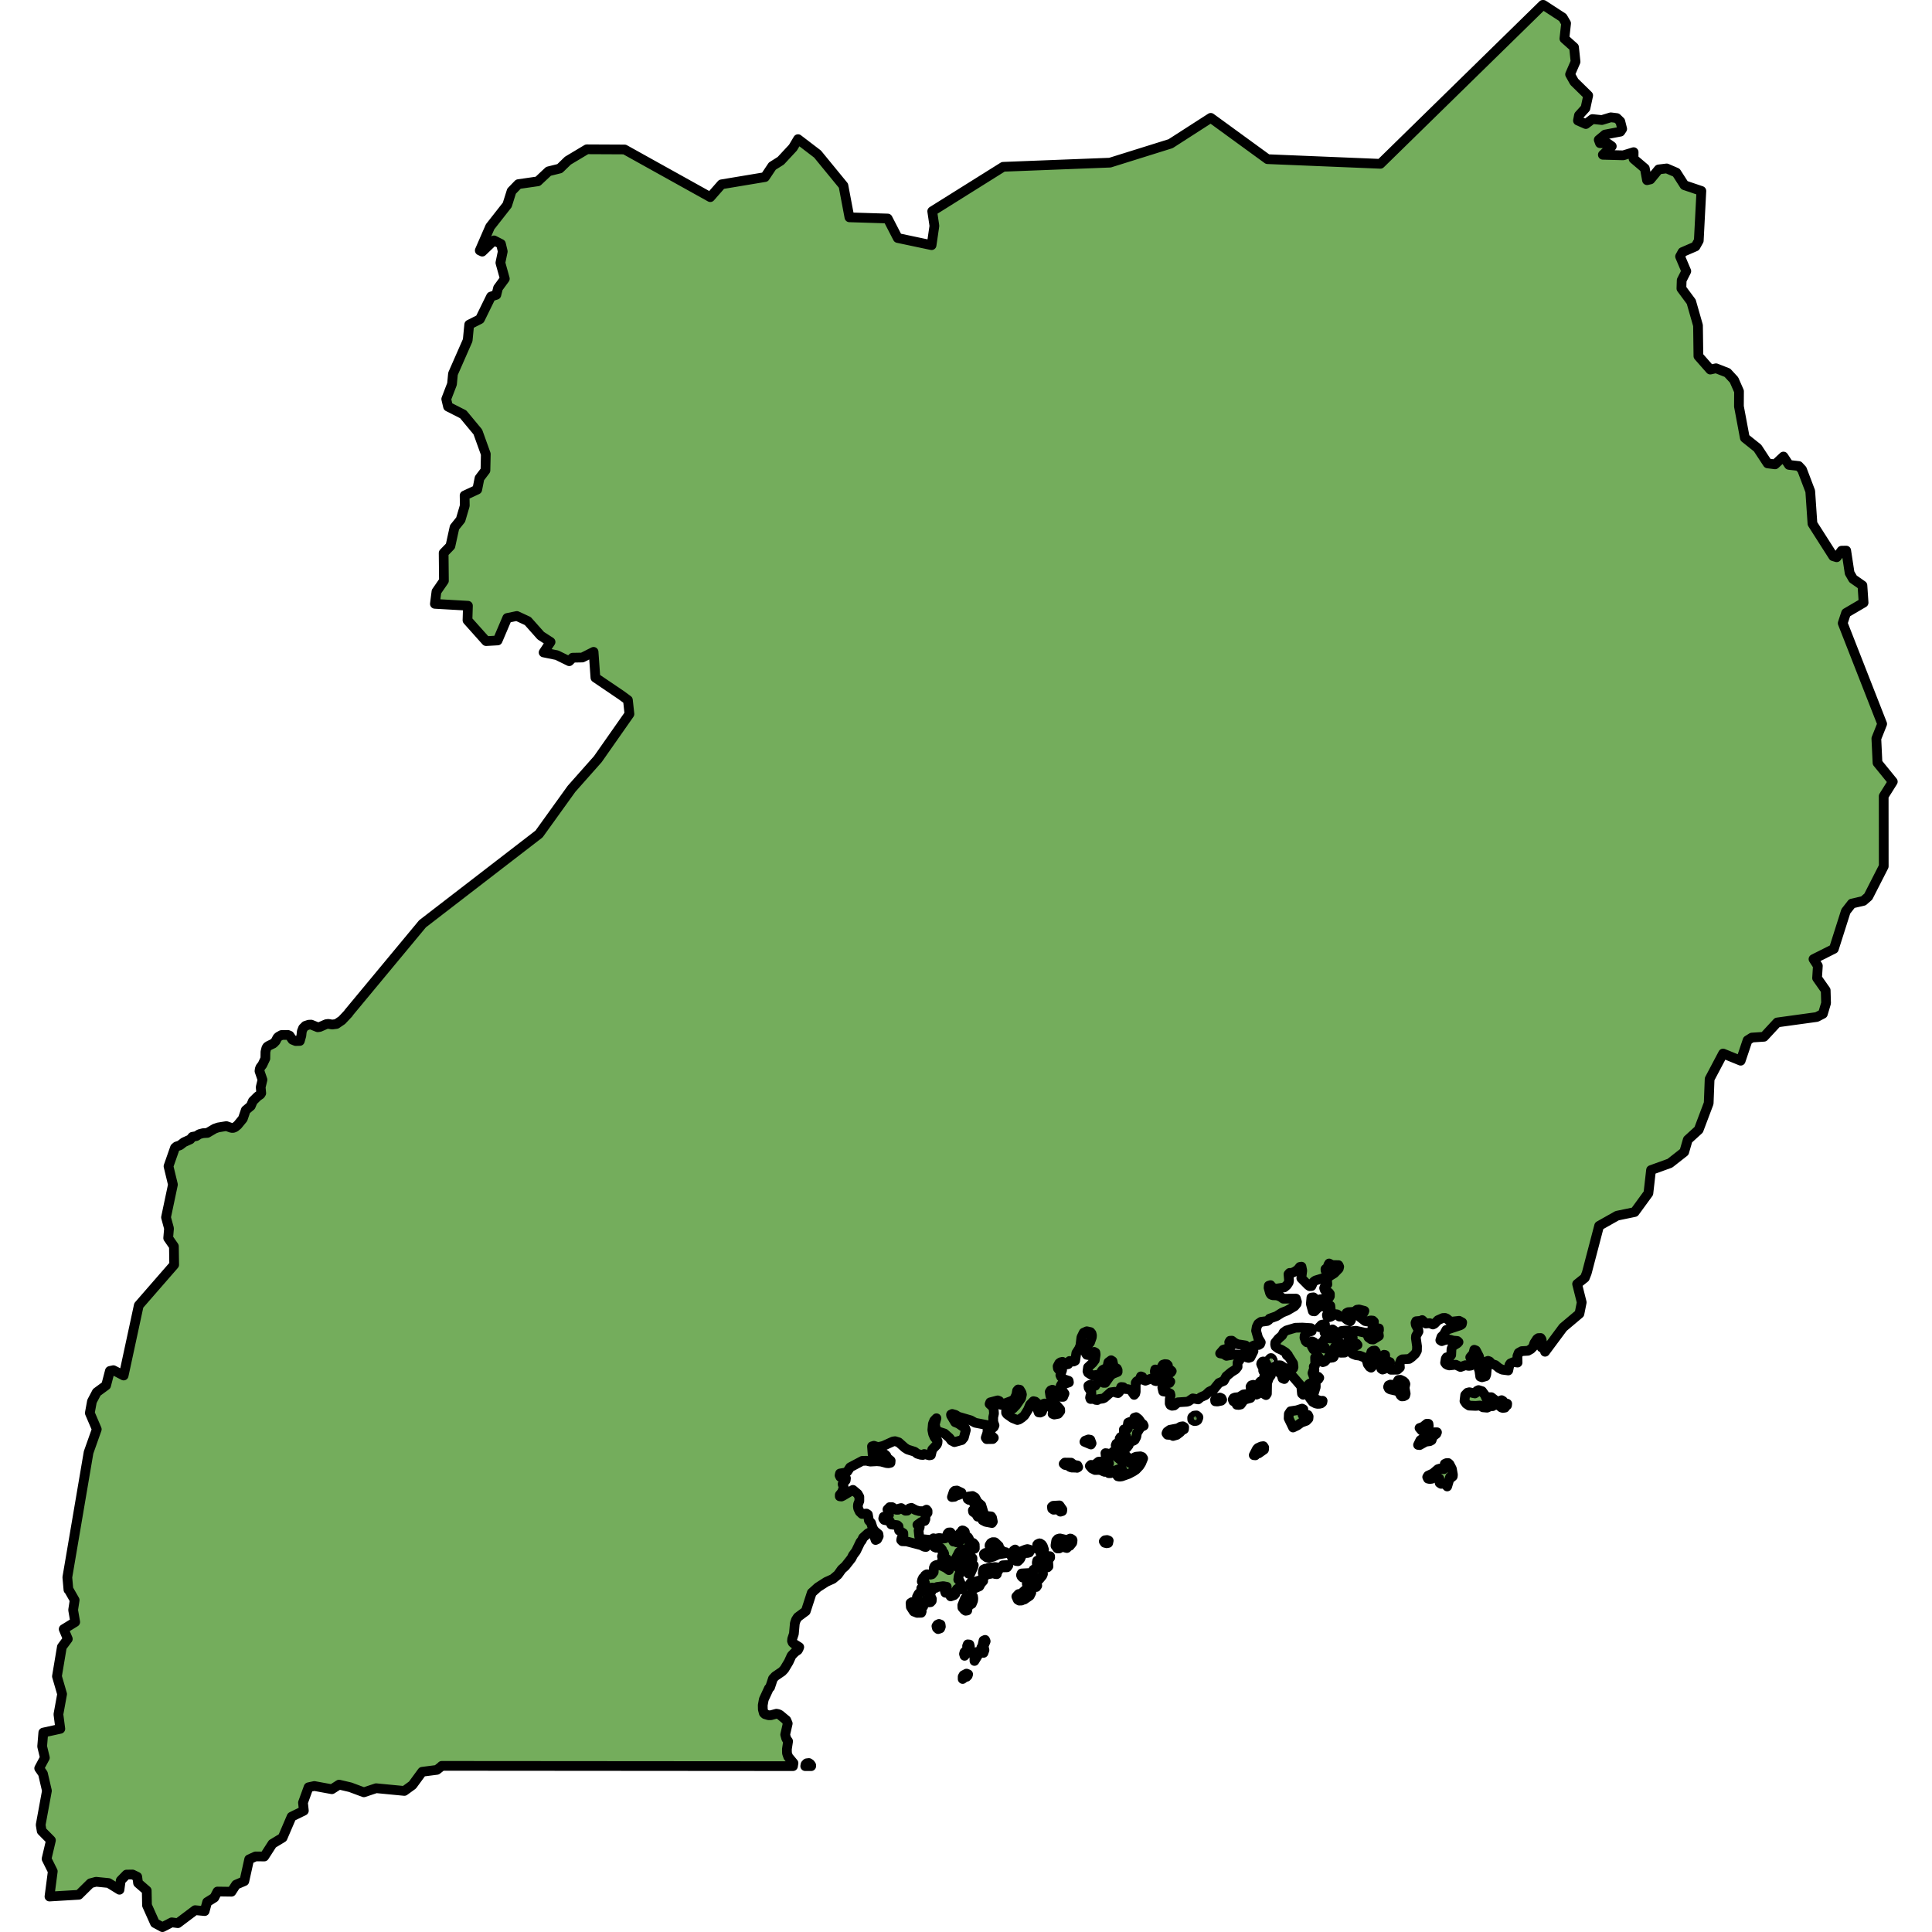
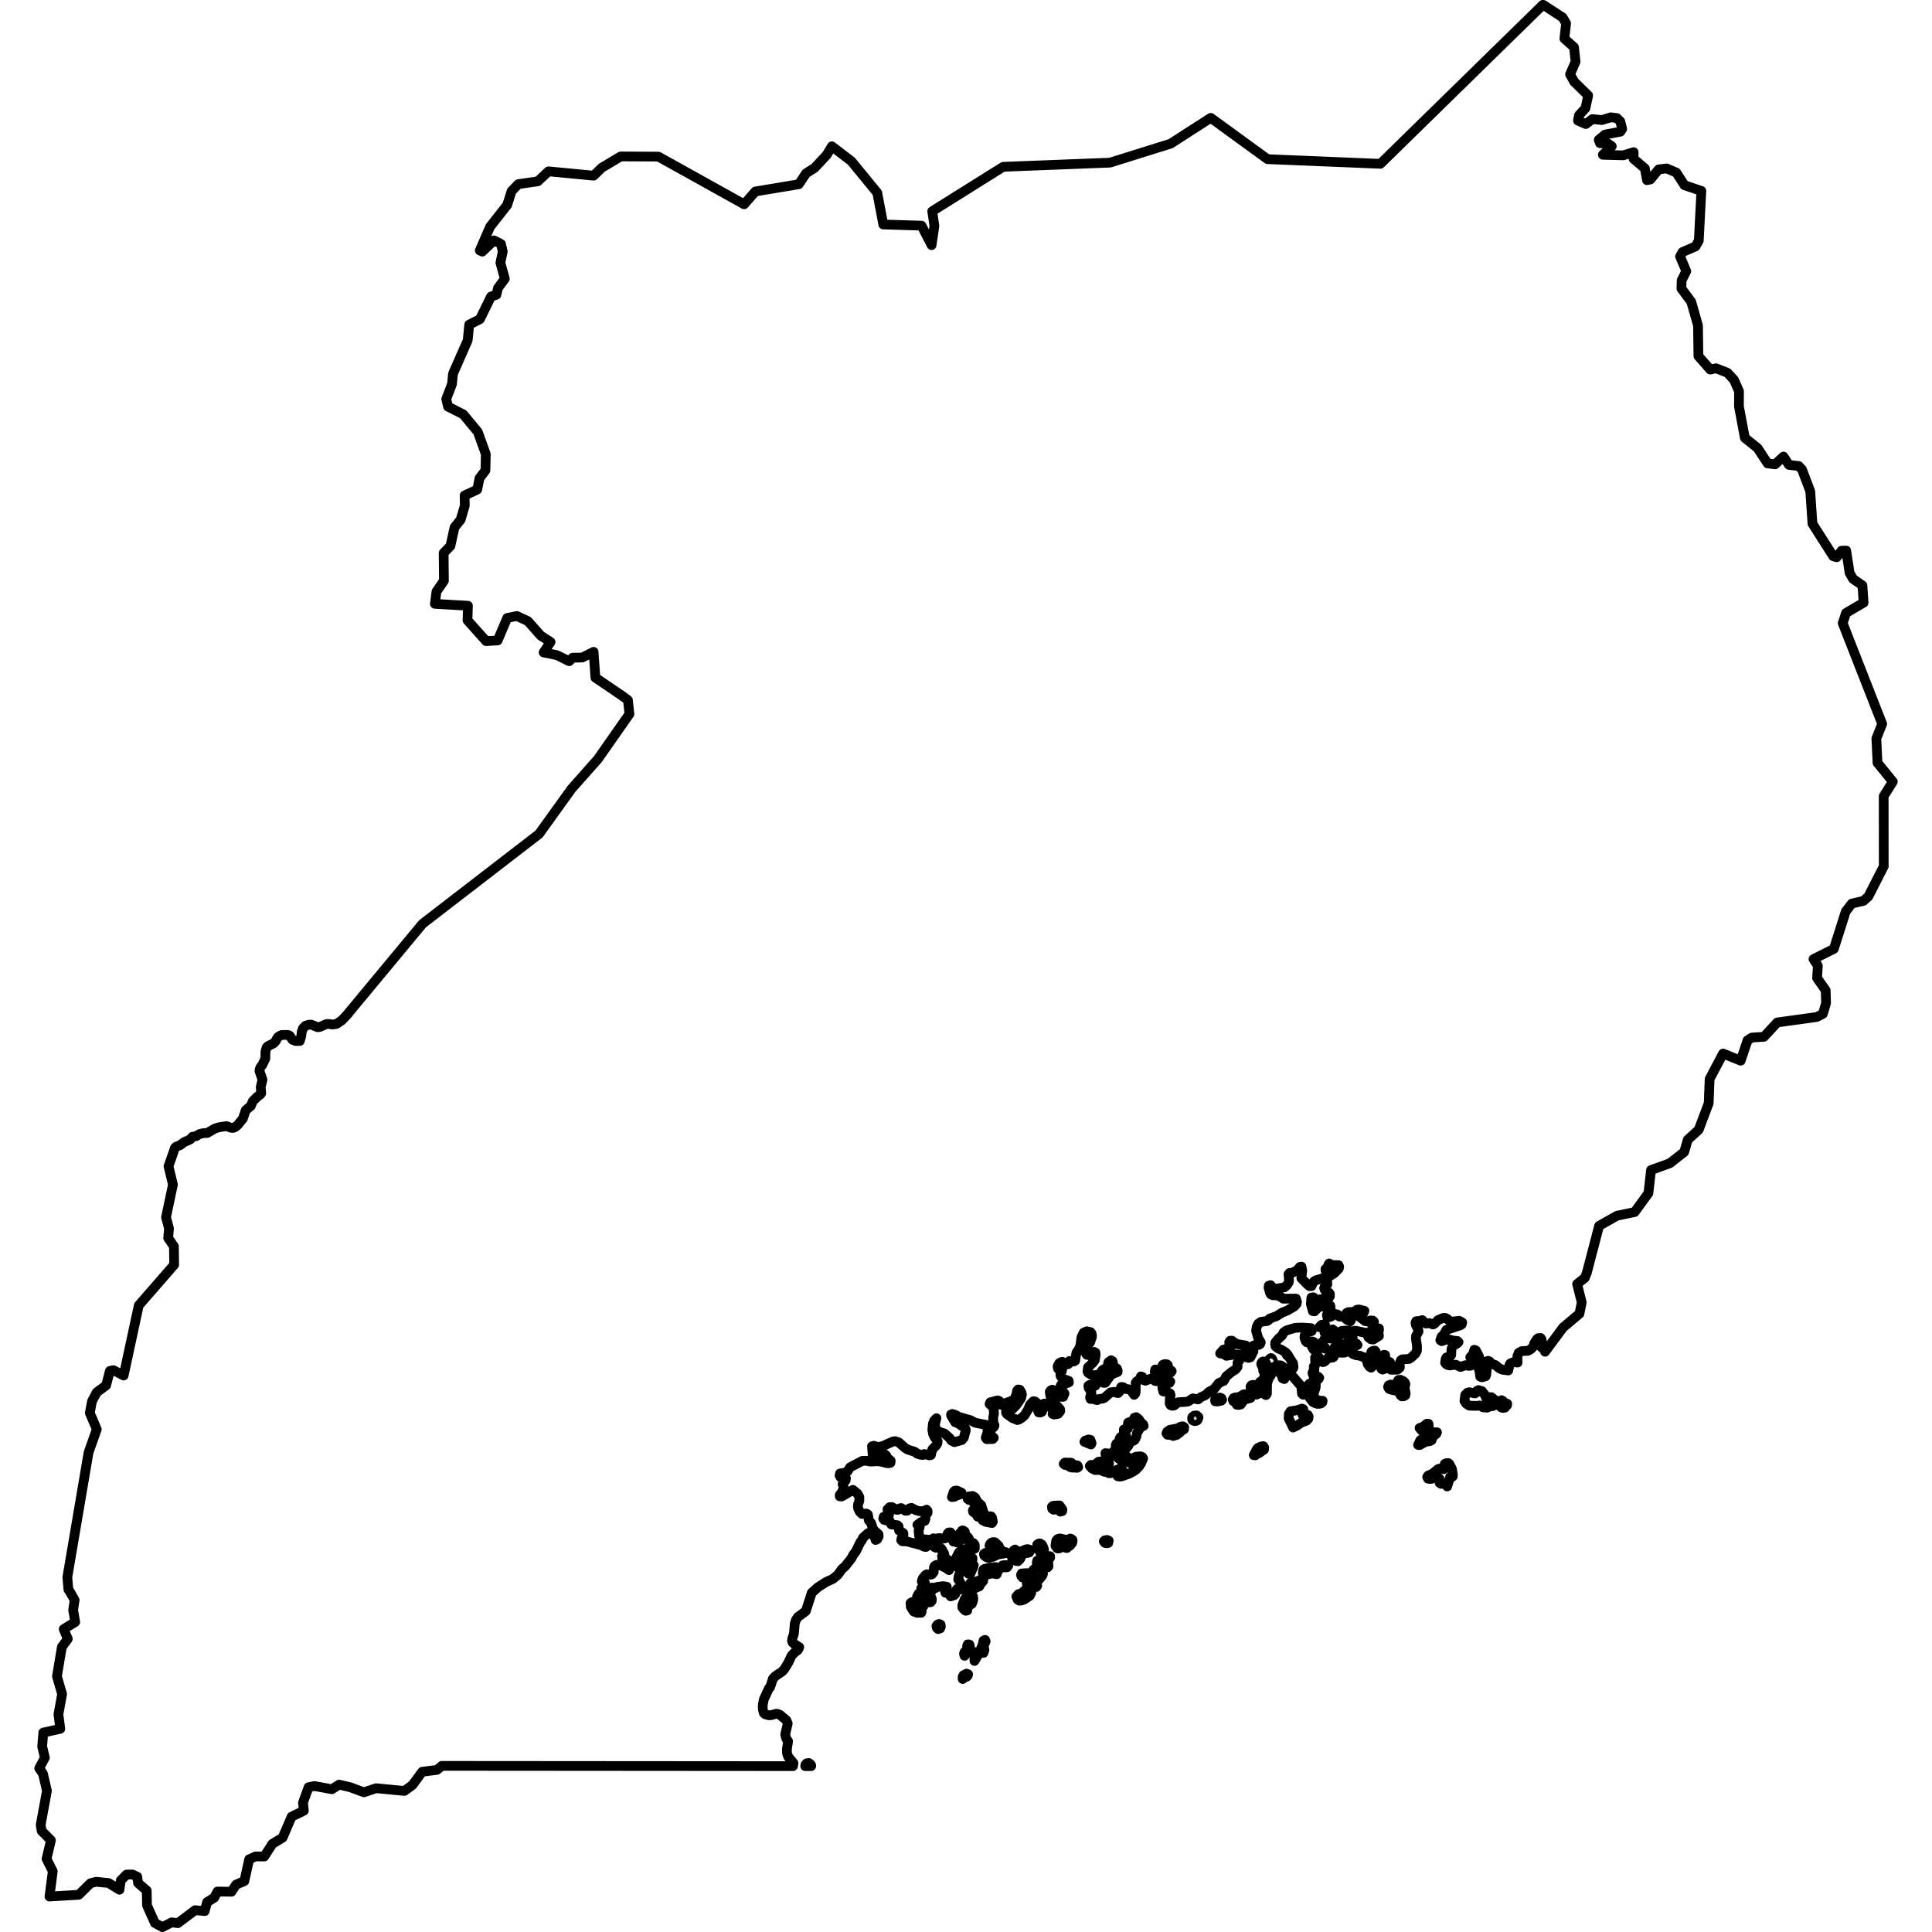
<svg xmlns="http://www.w3.org/2000/svg" version="1.1" id="Camada_1" width="800px" height="800px" viewBox="0 0 191.526 198.582" enable-background="new 0 0 191.526 198.582" xml:space="preserve">
  <g>
-     <path id="changecolor" fill="#74AD5C" d="M191.026,80.342l-1.573-1.933l-0.119-2.502l0.598-1.502l-4.056-10.349l0.346-1.052   l1.801-1.056l-0.119-1.772l-0.966-0.673l-0.351-0.606l-0.351-2.303l-0.474,0.009l-0.502,0.673l-0.36-0.105l-2.132-3.341   l-0.228-3.341l-0.844-2.222l-0.341-0.369l-1.004-0.114l-0.564-0.858l-0.862,0.801l-0.763-0.095l-1.037-1.578l-1.308-1.047   l-0.607-3.236l0.009-1.554l-0.512-1.166l-0.682-0.739l-1.17-0.459l-0.592,0.133l-1.218-1.384l-0.042-3.151l-0.696-2.436l-1.01-1.36   l0.028-0.848l0.474-0.934l-0.64-1.512l0.251-0.454l1.337-0.578l0.336-0.597l0.265-5.108l-1.739-0.588l-0.833-1.298l-0.99-0.427   l-0.825,0.1l-0.848,1.028l-0.351,0.081l-0.223-1.213l-1.161-0.986l0.01-0.682l-1.066,0.327l-2.1-0.057l0.919-0.876l-0.408-0.289   l-0.805-0.028l-0.128-0.346l0.649-0.54l1.578-0.299l0.184-0.28l-0.194-0.772l-0.36-0.346l-0.616-0.076l-0.919,0.28l-0.971-0.1   l-0.678,0.512l-0.81-0.355l0.104-0.54l0.669-0.739l0.28-1.303l-1.436-1.407l-0.426-0.763l0.563-1.298l-0.156-1.488l-0.99-0.885   l0.175-1.578l-0.351-0.597L155.099,0.5h-0.028h-0.019l-16.694,16.338l-11.604-0.479l-5.833-4.246l-4.132,2.658l-6.226,1.947   l-10.979,0.427l-7.293,4.568l0.223,1.502l-0.289,1.985l-3.479-0.735l-1.033-2.004l-3.933-0.123l-0.616-3.255l-2.663-3.25   l-2.005-1.531l-0.521,0.876l-1.251,1.346l-0.872,0.55l-0.753,1.128l-4.464,0.744l-1.156,1.318l-8.809-4.9l-3.88-0.019l-1.948,1.166   l-0.834,0.81L52.85,17.61l-1.095,1.028l-2.004,0.289l-0.697,0.72l-0.446,1.417l-1.762,2.246l-1.06,2.434l0.254,0.12l1.208-1.156   l0.715,0.365l0.185,0.772l-0.242,1.166l0.455,1.639l-0.697,0.953l-0.175,0.701l-0.545,0.175l-1.142,2.331L44.7,33.366l-0.156,1.611   l-1.512,3.441l-0.1,1.056l-0.592,1.54l0.185,0.782l1.559,0.792l1.502,1.81l0.819,2.275l-0.037,1.677l-0.611,0.806l-0.232,1.166   l-1.298,0.607l0.019,1.042l-0.426,1.446l-0.63,0.786l-0.422,1.919l-0.696,0.72l0.029,2.853l-0.768,1.113l-0.161,1.26l3.398,0.194   l-0.047,1.493l1.914,2.142l1.185-0.066l0.985-2.312l0.99-0.204l1.123,0.521l1.336,1.502l1.005,0.649l-0.715,1.076l1.365,0.279   l1.269,0.621l0.351-0.36l0.995-0.019l1.156-0.583l0.189,2.654l2.692,1.824l0.649,0.479l0.156,1.436L57.92,78.03l-2.705,3.052   l-3.336,4.639L39.9,94.955l-7.605,9.164v0.028l-0.678,0.72l-0.564,0.384l-0.436,0.056l-0.407-0.066l-0.213,0.029l-0.659,0.289   l-0.213,0.028l-0.223-0.09l-0.445-0.18l-0.242,0.009l-0.35,0.114l-0.242,0.242l-0.132,0.337l-0.043,0.426l-0.098,0.345   l-0.058,0.205L27.098,107l-0.234,0.005l-0.337-0.137l-0.289-0.422l-0.176-0.071l-0.658,0.01l-0.313,0.175l-0.114,0.114   l-0.165,0.336l-0.233,0.242l-0.497,0.241l-0.142,0.095l-0.09,0.142l-0.095,0.388l-0.009,0.682l-0.303,0.645l-0.204,0.26   l-0.066,0.171l-0.029,0.213l0.054,0.156l0.254,0.74l-0.185,0.763l0.057,0.616l-0.085,0.132l-0.294,0.204l-0.483,0.478l-0.213,0.502   l-0.517,0.431l-0.299,0.877l-0.536,0.654l-0.26,0.213l-0.185,0.076h-0.194l-0.521-0.184l-0.834,0.137l-0.36,0.123l-0.753,0.441   l-0.45,0.028l-0.384,0.1l-0.303,0.198l-0.407,0.076l-0.213,0.261l-0.659,0.298l-0.398,0.309l-0.359,0.123l-0.16,0.136l-0.665,1.897   l0.455,1.886l-0.711,3.369l0.308,1.137l-0.085,0.99l0.588,0.848l0.028,1.895l-3.639,4.179l-1.554,7.207l-1.056-0.55l-0.361,0.081   l-0.388,1.488l-0.962,0.706l-0.493,0.933l-0.218,1.195l0.715,1.672l-0.843,2.379l-2.184,12.836l0.114,1.279h0.033l0.606,1.062   l-0.156,1.019l0.213,1.237l-1.185,0.73l0.426,1.009l-0.611,0.82l-0.507,3.023l0.531,1.824l-0.379,2.08l0.194,1.492l-1.748,0.384   l-0.118,1.427l0.28,1.156L0.5,181.753l0.388,0.559l0.408,1.753l-0.644,3.507l0.104,0.621l0.952,0.962l-0.45,1.91l0.639,1.279   l-0.34,2.592l3.014-0.18l1.203-1.185l0.573-0.152l1.289,0.128l1.118,0.692l0.128-0.953l0.592-0.606l0.621-0.01l0.483,0.232   l0.085,0.645l0.891,0.772l0.028,1.521l0.815,1.824l0.772,0.417l0.953-0.492l0.63,0.085l1.777-1.337l0.981,0.095l0.251-0.924   l0.739-0.46l0.323-0.625l1.441,0.019l0.469-0.725l0.853-0.365l0.497-2.241l0.659-0.299l0.891,0.01l0.839-1.303l1.048-0.635   l0.924-2.156l1.26-0.616l-0.09-0.83l0.573-1.578l0.592-0.128l1.805,0.331l0.739-0.474l1.152,0.27l1.398,0.521l1.26-0.421l2.9,0.28   l0.834-0.606l1-1.365l1.511-0.194l0.497-0.393v-0.019l36.103,0.028l0.052-0.312l-0.545-0.654l-0.123-0.36l-0.01-0.421   c0,0,0.048-0.316,0.084-0.552c0.022-0.144,0.039-0.258,0.039-0.258l-0.19-0.28l-0.109-0.402l0.261-1.146l-0.142-0.337l-0.659-0.549   l-0.166-0.08l-0.194-0.038l-0.573,0.157h-0.242l-0.36-0.11l-0.123-0.113l-0.1-0.374l-0.009-0.436l0.109-0.597l0.521-1.128   l0.128-0.123l0.289-0.877l0.232-0.251l0.711-0.484l0.232-0.246l0.446-0.744l0.294-0.644l0.355-0.365l0.284-0.194l0.085-0.142   l0.067-0.176l-0.55-0.346l-0.128-0.119l-0.067-0.161l0.019-0.213l0.175-0.531l0.094-1.066l0.119-0.36l0.185-0.285l0.825-0.611   l0.611-1.886l0.63-0.569l0.872-0.559l0.668-0.299l0.516-0.431l0.398-0.56l0.374-0.336l0.63-0.8l0.156-0.318l0.303-0.403   l0.464-0.962l0.114-0.118l0.157-0.318l0.498-0.45l0.161-0.08l0.194-0.01l0.147,0.1l0.095,0.142l0.185,0.54l0.166-0.076l0.157-0.308   l-0.028-0.213l-0.389-0.327l-0.194-0.279l-0.176-0.55l-0.223-0.251l-0.104-0.616l-0.147-0.095l-0.455,0.038l-0.242-0.233   l-0.156-0.336l-0.029-0.213l0.019-0.208c0,0,0.011-0.029,0.027-0.07h0c0.039-0.1,0.106-0.272,0.106-0.272v-0.422l-0.171-0.308   l-0.488-0.412l-1.018,0.607l-0.162,0.075l-0.175-0.019v-0.146l0.213-0.26l0.204-0.498l-0.128-0.355l0.322-0.389l0.028-0.208   l-0.436-0.052l-0.147-0.085l-0.076-0.161l0.047-0.194l0.621-0.104l0.138-0.1l0.28-0.431l1.251-0.663l0.436-0.009l0.379,0.085   l0.696-0.038l0.426,0.038l0.555,0.152l0.213,0.019l0.194-0.047l0.019-0.218l-0.389-0.317l-0.057-0.194l-0.119-0.118l-0.222-0.133   l-0.493,0.223l-0.213,0.029l-0.213-0.019l-0.147-0.1l-0.066-0.844l0.194-0.061l0.355,0.118l0.232-0.01l0.388-0.099l0.991-0.45   l0.213-0.029l0.369,0.114l0.63,0.559l0.289,0.185l0.721,0.223l0.27,0.208l0.36,0.109l0.213,0.019l0.142-0.1l0.526,0.138   l0.161-0.029l0.138-0.568l0.464-0.493l0.071-0.161l0.019-0.213l-0.323-0.403l-0.142-0.332l-0.08-0.402l0.057-0.635l0.137-0.336   l0.232-0.241l-0.175,0.663l0.157,0.569l0.313,0.166l0.53,0.171l0.507,0.446l0.204,0.279l0.309,0.161l0.758-0.209l0.213-0.261   l0.204-0.772l-0.062-0.18l-0.696-0.483l-0.341-0.137l-0.417-0.701l-0.009-0.095l0.099-0.029l0.019-0.029l0.336,0.095l0.294,0.185   l1.28,0.374l0.455,0.251l1.174,0.228l0.105,0.341l-0.019,0.451l-0.176,0.521l0.1,0.142l0.621-0.009l0.113-0.123l-0.37-0.346   l-0.028-0.213l0.138-0.337l0.26-0.223l0.071-0.161l-0.128-0.36l-0.009-0.47l0.085-0.389l-0.038-0.45l-0.047-0.184l-0.37-0.346   l0.066-0.17l0.768-0.204l0.166,0.067l0.075,0.165l-0.066,0.161l0.166,0.066l1.048-0.393l0.308-0.171l0.222-0.483l0.071-0.403   l0.113-0.128l0.166,0.028l0.176,0.298l0.047,0.195l-0.085,0.374l-0.488,0.706l-0.346,0.365l-0.574,0.152l-0.137,0.099v0.18   l0.099,0.147l0.559,0.393l0.507,0.204l0.185-0.057l0.289-0.195l0.251-0.223l0.369-0.597l0.205-0.503l0.35-0.365l0.19,0.047   l0.129,0.118l0.085,0.635l0.128,0.356l0.166,0.019l0.166-0.076l0.066-0.166l-0.028-0.451l0.066-0.175l0.166-0.066l0.407,0.057   l0.113,0.118l0.176,0.308l0.241,0.227l-0.104,0.36l0.166,0.066l0.408-0.075l0.213-0.27l-0.01-0.185l-0.564-0.635l-0.294-0.412   l-0.151-0.341l-0.062-0.422l0.1-0.142l0.166-0.072l0.161,0.066l0.611,0.578l0.147,0.09h0.195l0.137-0.336l-0.303-0.426   l-0.095-0.374l0.085-0.147l0.166-0.075h0.242c0,0,0.007-0.003,0.02-0.007h0c0.077-0.026,0.34-0.117,0.34-0.117l-0.028-0.166   l-0.536-0.18l-0.242-0.232l-0.075-0.165l0.18-0.526l-0.123-0.071l-0.213,0.029l-0.1-0.133l-0.028-0.213l0.165-0.317l0.137-0.095   l0.195-0.047l0.436,0.27l0.161-0.033l0.024-0.208l0.113-0.118l0.408,0.061l0.165-0.08l0.124-0.805l0.284-0.436l0.133-0.337   l0.099-0.829l0.232-0.479l0.326-0.147l0.379,0.085l0.109,0.138l0.047,0.194l-0.019,0.209l-0.185,0.531l-0.323,0.384l-0.133,0.337   l-0.019,0.213l0.047,0.185l0.094,0.142l0.408,0.066l0.185-0.289l0.166-0.076l0.128,0.067l0.028,0.213l-0.09,0.569l-0.204,0.27   l-0.493,0.464l-0.057,0.403l0.067,0.161l0.436,0.279l0.815-0.113l0.137-0.336l0.114-0.128l0.474-0.237l0.09-0.147l-0.028-0.213   l0.047-0.19l0.28-0.204l0.146,0.094l0.128,0.588l0.317,0.166l0.076,0.161v0.195l-0.522,0.204l-0.251,0.209l-0.498,0.705h-0.18   l-0.275-0.204l-0.195-0.047c0,0-0.12,0.175-0.226,0.329h0c-0.084,0.121-0.158,0.229-0.158,0.229l-0.214,0.028l-0.147-0.094   l-0.222-0.019l-0.119,0.075l0.028,0.213l0.275,0.441l0.009,0.242l-0.1,0.142l-0.038,0.195l0.048,0.132l0.388-0.009l0.147,0.099   l0.166,0.019l0.133-0.099l0.436-0.057l0.166-0.076l0.63-0.559l0.426-0.057l0.147,0.095l0.194,0.038l0.114-0.114l0.204-0.512   l0.213,0.019l0.08,0.175l0.427,0.028l0.171,0.067l0.146,0.094l0.294,0.426l0.114-0.128l0.047-0.19v-0.845h0v-0.079l0.099-0.146   l0.299-0.171l0.138-0.341l0.147,0.053l0.151,0.326l0.166,0.066l0.526-0.204h0.242l0.161,0.038l0.033,0.176l0.143,0.038l0.071-0.161   l-0.204-0.232l0.047-0.195l-0.057-0.431l0.047-0.185l0.132,0.038l0.062,0.194l0.242,0.232l0.166-0.081l0.038-0.568l0.066-0.162   l0.09-0.147l0.19-0.057l0.213,0.019l0.1,0.1l-0.09,0.142l0.024,0.213l0.337,0.133l0.128,0.118l-0.1,0.142l-0.327,0.157   l-0.185,0.279l0.029,0.218l0.436,0.27l-0.085,0.146c0,0-0.263,0.035-0.454,0.06h-0.001c-0.109,0.014-0.195,0.026-0.195,0.026   l-0.09,0.383l0.09,0.398l0.408,0.066l0.308,0.151l0.047,0.194l-0.085,0.384l-0.009,0.446l0.076,0.161l0.166,0.076l0.214-0.028   l0.397-0.328l0.91-0.057l0.185-0.057l0.426-0.289l0.554,0.104l0.26-0.222l0.493-0.218l0.37-0.351l0.474-0.237   c0,0,0.362-0.445,0.491-0.604c0.028-0.035,0.044-0.055,0.044-0.055l0.503-0.218l0.251-0.464l0.517-0.432l0.445-0.279l0.204-0.261   l-0.01-0.427l0.213-0.27l0.038-0.43l-0.099-0.133l-0.455-0.019l-0.834,0.142l-0.289-0.185l-0.36-0.066l0.332-0.384l0.379-0.104   l0.446-0.27l-0.052-0.147l-0.142-0.085l-0.028-0.166l0.085-0.142l0.194-0.009l0.27,0.213l0.313,0.152l0.815,0.123l0.123,0.118   l0.1,0.375l-0.399,0.318l0.029,0.223l0.27,0.199l0.194,0.052l0.185-0.061l0.317-0.626l-0.085-0.535l0.176-0.08l0.445-0.029   l0.147-0.094l0.067-0.176l-0.27-0.441l-0.213-0.754l0.066-0.402l0.156-0.317l0.28-0.195l0.639-0.085l0.147-0.095l0.095-0.148   l0.706-0.251l0.593-0.374l0.517-0.204l0.753-0.44l0.213-0.26l0.038-0.195l-0.104-0.336l-1.308,0.01l-0.275-0.2l-0.356-0.137   l-0.46-0.019l-0.161-0.066l-0.099-0.138l-0.105-0.374l-0.052-0.189l0.019-0.213l0.185-0.057l0.1,0.142l0.27,0.204l0.213,0.019   l0.834-0.137l0.26-0.218l0.185-0.28l0.038-0.194l-0.057-0.663l0.114-0.128h0.237l0.327-0.152l0.28-0.194l0.213-0.27l0.166-0.028   l0.081,0.403l-0.099,0.782l0.71,0.72l0.142,0.099l0.194-0.009l0.156-0.36l0.113-0.124l0.147-0.095l0.92-0.28l0.118-0.128   l0.095-0.142l0.042-0.185l-0.147-0.289l-0.009-0.142l0.26-0.213L133,130.02l0.086-0.152l0.322,0.161l0.64,0.01l0.076,0.166   l-0.048,0.194l-0.464,0.479l-0.446,0.27l-0.251,0.223l-0.047,0.189l0.038,0.455l-0.261,0.214l-0.071,0.171l0.062,0.185l0.113,0.113   l0.322,0.166l0.094,0.133v0.241l-0.085,0.147l-0.427,0.01l-0.293,0.151h-0.18l-0.147,0.095l-0.165,0.033l-0.389-0.327l-0.214,0.028   l-0.057,0.644l0.204,0.748l0.175,0.019l0.346-0.355l0.303-0.175l0.408,0.063l0.355-0.129l0.213,0.019l0.043,0.408l-0.332,0.383   l-0.066,0.161l0.029,0.166l0.166,0.066l0.194-0.047l0.446-0.27l0.213,0.019l0.142,0.085l0.099,0.147l0.408,0.01l0.388,0.327   l0.317,0.151l0.09-0.142l-0.061-0.421l-0.308-0.157l-0.099-0.142l0.166-0.081l0.64-0.038l0.26-0.213l0.214-0.029l0.555,0.147   l-0.067,0.171l-0.332,0.147l-0.113,0.123l0.047,0.195l0.531,0.412l0.194,0.038l0.379-0.104l0.223,0.019l0.118,0.114l-0.019,0.222   l-0.138,0.327l0.076,0.166l0.592-0.028l0.009,0.179l-0.066,0.176l0.057,0.422l-0.588,0.365l-0.213-0.019l-0.274-0.199l-0.067-0.166   l0.299-0.171l-0.095-0.147l-0.474,0.01l-0.961-0.209l-0.427,0.057l-0.63-0.076l-0.427,0.047l-0.118,0.123l0.08,0.119l0.815,0.123   l0.289,0.185l0.1,0.142l-0.332,0.147l-0.118,0.123l0.1,0.133l0.34,0.137l0.403,0.067l0.099,0.132l-0.331,0.156l-0.455,0.029   l-0.133,0.104l-0.052,0.138l0.08,0.17l0.389,0.322l0.336,0.133l0.408,0.056l0.507,0.204l0.204,0.288l0.094,0.374l0.204,0.28   l0.146,0.085l0.114-0.114l-0.009-0.194l-0.142-0.327l-0.042-0.635l0.109-0.365l0.142-0.099l0.214-0.028l0.099,0.137l0.057,0.431   l-0.066,0.166l0.009,0.616l0.176,0.066l0.166-0.076l0.203-0.502l0.18-0.29l0.118-0.113l0.114,0.019l0.015,0.421l-0.389,0.791   l-0.019,0.209l0.123,0.08l0.185-0.061l0.118-0.114l0.184-0.531l0.114-0.123l0.165,0.067l-0.028,0.672l0.123,0.109l0.673-0.009   l0.251-0.223l-0.029-0.407l0.133-0.336l0.137-0.095l0.697-0.038l0.28-0.194l0.369-0.346l0.166-0.309l0.01-0.455l-0.119-0.843   l0.019-0.223l0.251-0.455l-0.029-0.208l-0.251-0.474l-0.029-0.213l0.067-0.161l0.454-0.038l0.166-0.08l0.37,0.355l0.407-0.038   l0.327,0.137l0.166-0.08l0.351-0.365l0.502-0.223l0.232-0.009l0.176,0.071l0.388,0.327l0.882-0.099l0.312,0.165l-0.042,0.19   l-0.142,0.099l-1.445,0.479l-0.251,0.464l-0.251,0.242l-0.119,0.356l0.147,0.094l0.36-0.133l0.455-0.029l0.355,0.105l0.427,0.038   l0.128,0.114l-0.118,0.128l-0.445,0.27l-0.095,0.142l-0.066,0.166l-0.029,0.625l-0.099,0.142l-0.379,0.1l-0.085,0.142l-0.067,0.407   l0.104,0.142l0.147,0.085l0.185,0.052l0.668-0.071l0.483,0.232l0.497-0.184l0.356,0.071l0.222-0.033l0.284-0.199l0.085-0.147   l-0.075-0.161l-0.294-0.185l-0.076-0.161l0.327-0.388l0.09-0.384l0.166,0.066l0.327,0.635l0.057,0.426l-0.104,0.597l0.009,0.237   l0.066,0.165l0.09,0.635l0.176,0.067l0.379-0.105l0.067-0.194l0.057-0.635l-0.156-0.326l0.019-0.222l0.089-0.143l0.175-0.066   l0.161,0.066l0.223,0.251l0.36,0.114l0.388,0.317l0.323,0.161l0.621,0.08l0.123-0.578l0.099-0.147l0.328-0.142l0.407,0.057   l-0.019-0.663l0.132-0.342l0.312-0.17l0.64-0.038l0.308-0.175l0.232-0.242l0.109-0.355l0.279-0.432l0.137-0.099l0.242-0.01   l0.095,0.147l0.033,0.208l0.009,0.232l-0.071,0.175l0.028,0.208l0.294,0.185l0.065,0.259l0.128-0.174l1.725-2.322l1.682-1.417   l0.232-1.165l-0.474-1.886l0.796-0.635l0.198-0.502l1.27-4.843l1.848-1.042l1.805-0.374l1.412-1.938l0.27-2.379l1.938-0.701   l1.473-1.156l0.365-1.26l1.123-1.024l1.028-2.724l0.095-2.493l1.384-2.62l1.81,0.739l0.706-2.099l0.446-0.28l1.241-0.081   l1.365-1.473l4.061-0.559l0.63-0.327l0.327-1.099l-0.038-1.317l-0.886-1.26l0.08-1.256l-0.45-0.692l2.095-1.052l1.227-3.862   l0.621-0.796l1.189-0.275l0.503-0.44l1.587-3.113l-0.005-7.211L191.026,80.342z M79.613,181.213l-0.223,0.028l-0.119,0.123   l-0.033,0.171l0.614,0l0.003-0.081l-0.1-0.147L79.613,181.213z M96.391,163.951l-0.194-0.047l-0.185,0.057l-0.147,0.1l-0.213,0.256   l-0.27,0.678l0.01,0.242l0.213,0.246l0.123,0.08l0.166-0.028l0.019-0.213l0.166-0.318l0.279-0.147l0.137-0.336l0.019-0.213   l-0.028-0.218L96.391,163.951z M97.505,162.336l-0.194,0.009l-0.138,0.095l-0.569,0.157l-0.222-0.019l-0.138,0.095l-0.099,0.142   l-0.038,0.194l0.147,0.085l0.184-0.047l0.194,0.047l0.095,0.137l0.408-0.176l0.165-0.308l0.232-0.251L97.505,162.336z    M98.746,161.07l-0.668,0.071l-0.147,0.095h-0.185l-0.175,0.076l-0.066,0.166l-0.019,0.223l0.057,0.18l0.194,0.099l0.118-0.128   l0.754-0.152l0.146,0.085l0.175,0.019l0.038-0.185l0.185-0.299l-0.242-0.227L98.746,161.07z M98.348,155.863l-0.436-0.038   l-0.294-0.185l-0.28-0.923l-0.388-0.327l-0.251-0.464l-0.261-0.161l-0.426,0.057l-0.118,0.114l0.047,0.147l0.147,0.094l0.213,0.01   l0.147,0.1l0.175,0.308l0.142,0.086l0.175,0.307l-0.114,0.114l-0.214,0.028l-0.146,0.109l0.028,0.161l0.289,0.185l0.175,0.307   l0.166-0.076l0.099-0.147l0.086,0.019l0.156,0.569l0.317,0.166l0.649,0.123l0.09-0.142l-0.08-0.407L98.348,155.863z    M96.429,160.147l-0.408-0.01l-0.166-0.066l-0.076-0.161l-0.166,0.019l-0.147,0.104l-0.185,0.28l-0.057,0.413l0.166,0.298   l0.271,0.213l0.312,0.157l0.038,0.355l0.214-0.028l0.289-0.649l0.048-0.19l-0.124-0.118l-0.184-0.038l-0.057-0.19l0.232-0.241   V160.147z M101.22,160.36l0.114-0.123l0.203-0.455l0.313-0.171l0.213,0.019l0.195-0.053l0.085-0.142l-0.076-0.166l-0.194-0.047   l-0.185,0.047l-0.687,0.28l-0.166-0.067l-0.223-0.214l-0.147,0.099l0.01,0.432l-0.204,0.261l0.332,0.047l0.123,0.346l0.175,0.019   L101.22,160.36z M104.409,159.957l-0.214-0.019l-0.137,0.104l-0.195,0.28l-0.621,0.019l-0.161,0.076l-0.044,0.194l0.029,0.393   l-0.085,0.147l-0.289,0.199l-0.061,0.407l-0.142,0.095l-0.194-0.047l-0.119-0.114l-0.696,0.038l-0.066,0.171l0.057,0.137   l0.114,0.113l0.407,0.067l0.081,0.165l-0.062,0.403l0.099,0.147v0.18l-0.09,0.156l-0.493,0.451l-0.147,0.108l-0.213,0.019   l-0.232,0.252l0.146,0.327l0.157,0.095l0.232-0.009l0.166-0.076l0.123-0.028l0.563-0.388l0.156-0.318l-0.019-0.208l-0.081-0.166   l0.038-0.194l0.195-0.047l0.379,0.037l0.099-0.142l-0.033-0.165l-0.094-0.142v-0.195l0.331-0.142l0.318-0.388l0.066-0.171   l-0.076-0.635l0.085-0.389l0.166-0.066l0.294,0.417l0.094-0.099l-0.038-0.635l0.213-0.27L104.409,159.957z M105.465,155.379   l0.185-0.057l0.019-0.165l-0.294-0.422l-0.649,0.038l-0.133,0.1l0.029,0.208l0.142,0.1l0.45-0.042L105.465,155.379z    M106.839,150.556l-0.27-0.214l-0.649-0.009l-0.118,0.127l0.128,0.114l0.389,0.085l0.113,0.118l0.176,0.067l0.445,0.009   l0.128,0.019l0.114-0.066l-0.076-0.176L106.839,150.556z M113.696,149.689l-0.445,0.038l-0.167,0.066l-0.146,0.109l-0.066,0.161   l0.029,0.213l-0.066,0.171l-0.167-0.028l-0.288-0.18l-0.213-0.019l0.113-0.118l0.067-0.171l-0.029-0.213l-0.251-0.232l-0.242-0.469   l-0.526-0.677l-0.086,0.052l-0.066,0.171l0.066,0.165l0.147,0.085l0.204,0.28l0.123,0.597l0.109,0.132l0.047,0.195l-0.147,0.094   l-0.388-0.317l-0.047-0.189l-0.251-0.474l-0.137,0.095l0.071,0.166l-0.071,0.176l-0.161,0.075l-0.341-0.137l-0.118-0.124   l-0.161-0.019l0.048,0.431l0.203,0.28l0.128,0.346l-0.1,0.156l-0.332,0.142l-0.213-0.019l-0.123-0.114l-0.128-0.355l-0.185,0.01   l-0.261,0.213l-0.038,0.19l-0.175,0.028l-0.147-0.085l-0.161-0.019l-0.118,0.114l0.223,0.26l0.313,0.157l0.474-0.01l0.369,0.114   l-0.028,0.019l0.171,0.066l0.185-0.047l0.242,0.184h0.195l0.445-0.27l0.36-0.137l0.408,0.071l-0.047,0.142l-0.465,0.242   l-0.08,0.124l0.109,0.146l0.185,0.038l0.223-0.029l0.706-0.251l0.474-0.251l0.285-0.19l0.346-0.369l0.185-0.289l0.204-0.497   l-0.095-0.147L113.696,149.689z M113.81,146.292l-0.289-0.417l-0.27-0.213l-0.185,0.061l0.01,0.663l-0.194-0.047l-0.28-0.184   l-0.175,0.076l-0.062,0.407l0.033,0.208l-0.407,0.081l-0.01,0.45l0.242,0.232l-0.147,0.095l-0.426,0.009l-0.095,0.147l0.308,0.663   l0.242,0.233l0.166,0.066l0.213-0.27l0.108-0.355l0.374-0.104l0.147-0.1l0.156-0.308l0.067-0.403l0.37-0.578l0.326-0.156   l-0.076-0.161L113.81,146.292z M133.768,137.331l-0.123-0.118l-0.029-0.17l0.047-0.147l-0.08-0.152l-0.143-0.099l-0.379,0.109   l-0.213-0.019l-0.165,0.076l-0.067,0.161l0.521,0.175l0.256,0.232l-0.052,0.189l-0.195,0.01l-0.142-0.095l-0.185,0.01l-0.166,0.075   l-0.166,0.308l-0.133,0.099l-0.052,0.161l0.099,0.147l0.27,0.213l-0.066,0.114l-0.555-0.156l-0.213,0.27l-0.184,0.052l-0.171-0.071   l-0.175-0.308v-0.179l0.204-0.27l-0.166-0.066l-0.36,0.123l-0.194-0.038l-0.114-0.114l-0.127-0.36l0.019-0.208l0.184-0.289   l0.545-0.185l0.038-0.185l-0.118-0.114l-0.881-0.056l-0.716,0.019l-0.933,0.279l-0.28,0.204l-0.156,0.308l-0.38,0.336l-0.318,0.393   l-0.019,0.213l0.048,0.185l0.27,0.208l0.332,0.138l0.436,0.27l0.223,0.255l0.014,0.009h-0.131l0.046,0.054l0.168,0.109l0.444,0.7   l0.043,0.383c0,0-0.023,0.08-0.036,0.124c-0.026,0.019-0.054,0.039-0.08,0.057c-0.055-0.001-0.429-0.008-0.429-0.008l-0.365-0.083   l-0.405-0.267c-0.016-0.011-0.036-0.016-0.056-0.015l-0.194,0.009l-0.379,0.134c-0.025,0.009-0.045,0.029-0.055,0.053   c-0.011,0.025-0.01,0.053,0.002,0.077l0.076,0.161l0.094,0.091h0.129l0.465,0.447l0.109,0.375l0.175,0.071l0.27-0.436l0.194-0.047   l0.194,0.038l0.143,0.095l0.885,1.023l0.067,0.161l0.066,0.669l0.128,0.113l0.166-0.076l0.232-0.242l0.176-0.763l0.132-0.095   l0.147,0.085l0.038,0.455l-0.223,0.953l0.303,0.412l0.308,0.166l0.194,0.038l-0.047-0.019l0.213,0.019l0.195-0.047l0.132-0.109   l0.029-0.161l-0.242,0.009l-0.356-0.118l-0.274-0.199l-0.076-0.165l0.019-0.218l0.222-0.715l-0.009-0.616l0.28-0.194l0.09-0.142   l-0.118-0.114l-0.455-0.019l-0.128-0.35l0.103-0.303h0.097c0.001-0.005,0.003-0.01,0.003-0.015c0-0.006,0-0.013-0.002-0.019   c0,0-0.05-0.246-0.068-0.333c0.044-0.031,0.097-0.068,0.097-0.068c0.023-0.016,0.036-0.04,0.04-0.067l0.019-0.166   c0,0-0.016-0.56-0.018-0.635c0.034-0.032,0.089-0.084,0.089-0.084s0.085-0.022,0.123-0.033c0.029,0.008,0.09,0.023,0.128,0.033   c0.036,0.051,0.378,0.531,0.378,0.531c0.026,0.037,0.076,0.05,0.117,0.031l0.166-0.076l0.379-0.385c0,0,0.055-0.125,0.073-0.168   c0.012-0.008,0.023-0.014,0.045-0.029c0.05,0.074,0.119,0.174,0.119,0.174c0.024,0.035,0.069,0.05,0.109,0.036l0.137-0.047   c0.026-0.009,0.047-0.029,0.057-0.055l0.067-0.165l0.007-0.073h-0.092l0.057-0.607l0.067-0.165l0.474-0.251l0.066-0.161   l-0.365-0.355L133.768,137.331z M133.17,139.218L133.17,139.218h0.001H133.17z M117.833,146.637l-0.299,0.171l-0.815,0.156   l-0.28,0.199l-0.071,0.166l0.099,0.142l0.436,0.028l0.146,0.1l0.374-0.109l0.379-0.289l0.09-0.142l0.28-0.147l0.019-0.218   l-0.146-0.09L117.833,146.637z M121.855,143.647l-0.408,0.08l-0.085,0.142l0.019,0.166l0.223,0.019l0.397-0.081l0.095-0.095   l-0.076-0.161L121.855,143.647z M126.105,148.675l-0.332,0.151l-0.113,0.118l-0.322,0.625l0.166,0.019l0.204-0.261l0.128,0.066   l0.559-0.393l0.019-0.214l-0.094-0.142L126.105,148.675z M124.831,143.439l-0.337-0.137l-0.213,0.028l-0.445,0.27l-0.408,0.038   l-0.165,0.066l-0.085,0.147l0.066,0.175l0.194,0.038l0.157,0.327l0.213,0.019l0.194-0.047l0.298-0.418l0.138-0.094l0.569-0.157   l-0.047-0.142L124.831,143.439z M125.618,143.349l0.166-0.076l-0.204-0.753l-0.288-0.18l-0.194,0.047l-0.091,0.142l0.029,0.213   l0.222,0.261l0.166,0.066L125.618,143.349z M130.707,145.391l-0.161,0.076l-0.195-0.047l0.085-0.569l-0.128-0.066l-0.54,0.171   l-0.64,0.099l-0.184,0.28l-0.019,0.45l0.455,0.943l0.426-0.204l0.417-0.299l0.526-0.19l0.214-0.222l0.019-0.214l-0.08-0.161   L130.707,145.391z M126.556,141.406l-0.143,0.094l-0.09,0.384l-0.085,0.147l-0.195-0.047l-0.113,0.123l0.094,0.142l-0.085,0.38   l0.095,0.143l0.27,0.203l0.147,0.336l0.147,0.085l0.095-0.142l0.019-1.09l0.185-0.53l0.203-0.27l-0.165-0.066L126.556,141.406z    M134.701,138.611l-0.213,0.028l-0.204,0.261v0.142l0.389-0.01l0.161-0.114l-0.01-0.195L134.701,138.611z M94.714,153.754   l0.336-0.109l0.166-0.076l0.086-0.142l-0.474-0.223l-0.222,0.029l-0.114,0.113l-0.176,0.531l0.261-0.028L94.714,153.754z    M92.984,166.918l-0.165,0.081l-0.095,0.141l0.047,0.195l0.128,0.114l0.213-0.076l0.067-0.176l-0.029-0.213L92.984,166.918z    M95.941,169.017l-0.066,0.175l0.029,0.214l-0.067,0.161l-0.232,0.251l-0.048,0.185l0.057,0.189l0.251-0.318l0.28-0.189   l0.019-0.455l-0.047-0.194L95.941,169.017z M96.847,169.808l-0.12,0.128l-0.104,0.356l0.01,0.431l0.408-0.673l-0.053-0.194   L96.847,169.808z M97.727,168.557l-0.166,0.076l-0.123,0.568l-0.099,0.147l-0.038,0.189v0.195l0.095,0.133l0.166,0.028l0.1-0.289   l-0.09-0.403l0.213-0.502L97.727,168.557z M99.533,160.89l-0.1,0.143l0.176,0.071l0.379-0.009l0.133-0.195l-0.133-0.038   L99.533,160.89z M110.043,158.317l-0.118,0.114l0.1,0.146l0.194,0.048l0.161-0.029l0.052-0.242l-0.175-0.066L110.043,158.317z    M108.673,148.352l-0.129-0.36l-0.194-0.038l-0.346,0.128l-0.071,0.114l0.673,0.28L108.673,148.352z M132.617,136.241l0.047-0.095   l-0.165-0.019l-0.194,0.047l-0.233,0.242h0.195l0.165-0.081L132.617,136.241z M95.505,172.187l-0.085,0.156v0.232l0.213-0.176   l0.194-0.047l0.113-0.119l0.043-0.142l-0.166-0.067L95.505,172.187z M95.391,163.141l-0.303-0.663l-0.123-0.114l0.047-0.375   l0.204-0.511l-0.076-0.166l-0.246-0.228l-0.057-0.426l-0.104-0.261v-0.242l0.317-0.616l0.26-0.217l0.184-0.062l0.176,0.028   l0.251-0.171l0.246-0.009l0.142,0.095l0.195,0.038l0.165-0.066v-0.242l-0.132-0.154h0.126l-0.144-0.168   c-0.016-0.019-0.039-0.031-0.064-0.033c0,0-0.247-0.021-0.355-0.031c-0.007-0.108-0.023-0.359-0.023-0.359   c-0.002-0.017-0.007-0.033-0.016-0.047l-0.1-0.147l-0.174-0.121c0,0-0.078-0.018-0.144-0.033c0.002-0.105,0.008-0.36,0.008-0.361   c0-0.034-0.018-0.065-0.047-0.082l-0.147-0.085c-0.032-0.019-0.072-0.017-0.103,0.004l-0.002,0.002v0.116l-0.223,0.155l0.009,0.189   l0.142,0.327l-0.038,0.194l-0.445,0.236c-0.096-0.05-0.2-0.085-0.316-0.085c-0.005,0-0.009,0.003-0.014,0.003l-0.021-0.068   l-0.194-0.28l0.019-0.45l-0.104-0.147l-0.185,0.01l-0.114,0.118L93.752,158l-0.118,0.114l-0.213,0.033l-0.407-0.062l-0.403,0.08   l-0.194-0.052l-0.256,0.175l-0.986-0.095l-0.223-0.26l-0.062-0.616l0.118-0.355l-0.242-0.232l0.417-0.299l0.336-0.099l0.071-0.171   l0.01-0.393l0.213-0.27v-0.194l-0.109-0.133l-0.298,0.161l-0.455-0.009l-0.36-0.104l-0.436-0.233l-0.195,0.048l-0.232,0.241   l-0.194,0.01l-0.436-0.28l-0.185,0.048l-0.119,0.128h-0.194l-0.436-0.27h-0.242l-0.232,0.237l0.157,0.568l-0.119,0.128   l-0.426,0.057l-0.047,0.184l0.099,0.142l0.578,0.123l0.147,0.342l0.63,0.076l0.119,0.113l0.057,0.436l0.436,0.27l0.009,0.237   l-0.194,0.289l-0.038,0.194l0.113,0.113l0.455,0.014l1.497,0.393l0.318,0.161l0.166,0.019l0.085-0.142l0.265-0.213l0.161,0.009   l0.369,0.36l0.166,0.067l0.176-0.076l0.185,0.048l0.142,0.085l0.109,0.142l0.028,0.214l0.147,0.094l0.047,0.137l-0.232,0.242   l0.123,0.356l0.043-0.095l0.355,0.019l0.019,0.083h-0.251c0.051,0.003,0.106,0.006,0.155,0.008   c0.022,0.095,0.074,0.323,0.074,0.323l0.208,0.535c0,0,0.008,0.109,0.011,0.154c-0.006,0.009-0.01,0.016-0.019,0.031   c-0.106-0.076-0.335-0.24-0.335-0.24l-0.489-0.232l-0.393-0.074c-0.02-0.003-0.04,0-0.058,0.008l-0.161,0.076   c-0.021,0.01-0.038,0.027-0.047,0.048l-0.071,0.166c0,0-0.014,0.396-0.016,0.453c-0.029,0.036-0.145,0.184-0.174,0.221   c-0.043,0.011-0.154,0.04-0.154,0.04l-0.355-0.041c-0.023-0.003-0.045,0.004-0.064,0.016l-0.143,0.1   c-0.014,0.01-0.025,0.024-0.032,0.04c0,0-0.046,0.103-0.061,0.137c-0.015,0.012-0.067,0.049-0.121,0.088h0.161l-0.243,0.178   l-0.038,0.189l0.327,0.137l-0.019,0.213l-0.365,0.337l0.142,0.279l-0.113,0.123l-0.195,0.057l-0.118,0.118l-0.157,0.308   l0.109,0.616l-0.146,0.104l-0.474-0.18l-0.147,0.095l0.029,0.402l0.303,0.474l0.342,0.133l0.426-0.009l0.048-0.143l-0.081-0.118   v-0.142l0.237-0.242l0.086-0.384l0.095-0.147l0.137-0.095l0.27,0.204l0.166-0.019l0.118-0.128l0.019-0.208l-0.081-0.166   l-0.142-0.095l0.019-0.212l0.166-0.308l-0.052-0.195l-0.104-0.142l0.195-0.048l0.388,0.038l0.133-0.1l0.649-0.085l0.36,0.067v0.184   l-0.185,0.299l0.047,0.132h0.195l0.147,0.09l0.194,0.279l0.36-0.127l0.113-0.114l0.09-0.383l0.095-0.147l0.36,0.066l0.185-0.057   V163.141z M140.928,142.255l-0.071-0.162l-0.123-0.119l-0.313-0.151l-0.213,0.019l-0.095,0.147l0.095,0.142l-0.038,0.194   l-0.166,0.076l-0.621-0.085l-0.175,0.075l-0.066,0.166l0.081,0.171l0.141,0.085l0.777,0.175l0.213,0.251l0.076,0.171l0.128,0.118   l0.184-0.009l0.166-0.081l0.047-0.189l-0.109-0.607L140.928,142.255z M142.984,146.974l0.346-0.403l-0.028-0.223l-0.176-0.01   l-0.394,0.317l-0.351,0.124l0.213,0.251L142.984,146.974z M143.624,148.031l0.114-0.365l0.37-0.289l0.066-0.161l-0.616,0.009   l-0.497,0.218l-0.067,0.176l-0.118,0.114l-0.417,0.303l-0.232,0.479l0.166,0.019l0.621-0.346l0.426-0.057L143.624,148.031z    M145.458,150.494l-0.129-0.114l-0.194,0.01l-0.162,0.075l-0.009,0.408l-0.1,0.142l-0.408-0.066l-0.185,0.057l-0.512,0.436   l-0.502,0.233l-0.09,0.142l0.081,0.166l0.189,0.038l0.214-0.029l0.284-0.194l0.213-0.029l0.27,0.199l0.028,0.455l0.147,0.094   l0.427-0.009l0.203,0.279l0.289-0.961l0.165,0.028l0.118-0.104l0.019-0.166l-0.109-0.616L145.458,150.494z M150.959,144.003   l-0.142-0.085l-0.332,0.142l-0.194-0.038l-0.53-0.413h-0.194l-0.147,0.104l-0.167,0.029l-0.146-0.336l-0.299-0.412l-0.36-0.114   l-0.161,0.076l-0.071,0.175l-0.143,0.095l-0.573-0.124l-0.194,0.047l-0.232,0.242l-0.076,0.616l0.19,0.28l0.293,0.19l0.668,0.028   l0.455-0.038l0.293,0.185l0.426,0.038l0.337-0.156h0.233l0.284-0.204l0.213,0.019l0.417,0.327l0.142,0.042l0.213-0.033   l-0.066-0.038l0.279-0.199l0.019-0.166l-0.355-0.114L150.959,144.003z M119.497,145.505c-0.021-0.019-0.049-0.027-0.076-0.023   l-0.213,0.028c-0.022,0.003-0.041,0.013-0.056,0.028l-0.118,0.123c-0.018,0.019-0.027,0.045-0.026,0.071l0.01,0.185   c0.002,0.037,0.025,0.069,0.06,0.084l0.166,0.066c0.019,0.007,0.039,0.008,0.058,0.004l0.194-0.048   c0.013-0.004,0.012-0.021,0.022-0.028c0.015-0.011,0.037-0.012,0.044-0.031l0.09-0.242c0.004-0.01,0.006-0.022,0.006-0.033   c0-0.026-0.012-0.052-0.032-0.071L119.497,145.505z M126.362,140.97l0.095,0.047c0.037,0.019,0.083,0.011,0.111-0.019l0.118-0.124   c0.015-0.016,0.025-0.036,0.026-0.057l0.019-0.213l-0.091-0.423l-0.108-0.178c-0.016-0.024-0.041-0.04-0.069-0.043l-0.166-0.019   c-0.036-0.004-0.071,0.012-0.091,0.043l-0.095,0.147c-0.01,0.016-0.015,0.033-0.015,0.052c0,0.014,0.002,0.028,0.009,0.041   c0,0,0.201,0.421,0.221,0.464c-0.003,0.04-0.017,0.197-0.017,0.197C126.31,140.92,126.329,140.954,126.362,140.97z M127.19,139.629   c-0.016-0.025-0.043-0.04-0.071-0.042c-0.029-0.003-0.057,0.008-0.077,0.028l-0.118,0.123c-0.018,0.019-0.028,0.044-0.027,0.071   l0.009,0.195c0.002,0.025,0.012,0.049,0.031,0.066c0.019,0.017,0.044,0.025,0.069,0.024l0.185-0.009   c0.015-0.001,0.014-0.021,0.026-0.028c0.027-0.014,0.06-0.024,0.063-0.056c0,0,0.019-0.173,0.019-0.177   c0-0.019-0.005-0.037-0.016-0.052L127.19,139.629z M93.507,160.37c0,0,0.007-0.016,0.014-0.032h-0.199l0.008,0.024   c0.013,0.037,0.047,0.062,0.086,0.064C93.455,160.428,93.491,160.406,93.507,160.37z M98.754,158.537   c-0.018-0.017-0.041-0.026-0.065-0.026h-0.185c-0.018,0-0.036,0.005-0.052,0.015l-0.148,0.095l-0.117,0.19l-0.005,0.087h0.088   v0.143l0.465,0.488l-0.019,0.166l-0.195,0.057l-0.426-0.038l-0.147-0.095h-0.195l-0.147,0.104l0.033,0.162l0.27,0.204l0.213,0.028   l0.194-0.057l0.232-0.047l0.502-0.232l0.786-0.132l0.038-0.1l-0.379-0.085l-0.318-0.393l-0.182-0.172h0.138L98.754,158.537z    M106.533,158.15c-0.029-0.017-0.065-0.018-0.094-0.002c0,0-0.229,0.125-0.281,0.153c-0.064-0.016-0.728-0.172-0.728-0.172   c-0.016-0.003-0.033-0.003-0.049,0.001l-0.194,0.057c-0.021,0.006-0.039,0.019-0.051,0.037l-0.099,0.142l-0.073,0.449l-0.001,0.078   h0.094v0.125l0.095,0.137h0.194l0.313-0.176l0.166-0.029l0.123,0.119l0.185,0.047l0.181-0.225h0.122l0.244-0.303   c0.012-0.015,0.019-0.033,0.021-0.052c0,0,0.019-0.219,0.019-0.222c0-0.033-0.017-0.065-0.046-0.082L106.533,158.15z    M103.665,158.921l-0.112-0.166l-0.172-0.112c-0.027-0.016-0.06-0.018-0.088-0.005l-0.166,0.076   c-0.034,0.016-0.056,0.049-0.056,0.086c0,0.006,0.001,0.012,0.002,0.018l0.076,0.402c0.004,0.02,0.014,0.038,0.028,0.052   l0.012,0.01h0.139l0.042,0.039l0.048,0.133l0.009,0.242l0.099,0.18l0.142-0.048l0.09-0.094v-0.242l-0.071-0.21h0.097   L103.665,158.921z" />
-     <path fill="none" stroke="#000000" stroke-linecap="round" stroke-linejoin="round" d="M191.026,80.342l-1.573-1.933l-0.119-2.502   l0.598-1.502l-4.056-10.349l0.346-1.052l1.801-1.056l-0.119-1.772l-0.966-0.673l-0.351-0.606l-0.351-2.303l-0.474,0.009   l-0.502,0.673l-0.36-0.105l-2.132-3.341l-0.228-3.341l-0.844-2.222l-0.341-0.369l-1.004-0.114l-0.564-0.858l-0.862,0.801   l-0.763-0.095l-1.037-1.578l-1.308-1.047l-0.607-3.236l0.009-1.554l-0.512-1.166l-0.682-0.739l-1.17-0.459l-0.592,0.133   l-1.218-1.384l-0.042-3.151l-0.696-2.436l-1.01-1.36l0.028-0.848l0.474-0.934l-0.64-1.512l0.251-0.454l1.337-0.578l0.336-0.597   l0.265-5.108l-1.739-0.588l-0.833-1.298l-0.99-0.427l-0.825,0.1l-0.848,1.028l-0.351,0.081l-0.223-1.213l-1.161-0.986l0.01-0.682   l-1.066,0.327l-2.1-0.057l0.919-0.876l-0.408-0.289l-0.805-0.028l-0.128-0.346l0.649-0.54l1.578-0.299l0.184-0.28l-0.194-0.772   l-0.36-0.346l-0.616-0.076l-0.919,0.28l-0.971-0.1l-0.678,0.512l-0.81-0.355l0.104-0.54l0.669-0.739l0.28-1.303l-1.436-1.407   l-0.426-0.763l0.563-1.298l-0.156-1.488l-0.99-0.885l0.175-1.578l-0.351-0.597L155.099,0.5h-0.028h-0.019l-16.694,16.338   l-11.604-0.479l-5.833-4.246l-4.132,2.658l-6.226,1.947l-10.979,0.427l-7.293,4.568l0.223,1.502l-0.289,1.985l-3.479-0.735   l-1.033-2.004l-3.933-0.123l-0.616-3.255l-2.663-3.25l-2.005-1.531l-0.521,0.876l-1.251,1.346l-0.872,0.55l-0.753,1.128   l-4.464,0.744l-1.156,1.318l-8.809-4.9l-3.88-0.019l-1.948,1.166l-0.834,0.81L52.85,17.61l-1.095,1.028l-2.004,0.289l-0.697,0.72   l-0.446,1.417l-1.762,2.246l-1.06,2.434l0.254,0.12l1.208-1.156l0.715,0.365l0.185,0.772l-0.242,1.166l0.455,1.639l-0.697,0.953   l-0.175,0.701l-0.545,0.175l-1.142,2.331L44.7,33.366l-0.156,1.611l-1.512,3.441l-0.1,1.056l-0.592,1.54l0.185,0.782l1.559,0.792   l1.502,1.81l0.819,2.275l-0.037,1.677l-0.611,0.806l-0.232,1.166l-1.298,0.607l0.019,1.042l-0.426,1.446l-0.63,0.786l-0.422,1.919   l-0.696,0.72l0.029,2.853l-0.768,1.113l-0.161,1.26l3.398,0.194l-0.047,1.493l1.914,2.142l1.185-0.066l0.985-2.312l0.99-0.204   l1.123,0.521l1.336,1.502l1.005,0.649l-0.715,1.076l1.365,0.279l1.269,0.621l0.351-0.36l0.995-0.019l1.156-0.583l0.189,2.654   l2.692,1.824l0.649,0.479l0.156,1.436L57.92,78.03l-2.705,3.052l-3.336,4.639L39.9,94.955l-7.605,9.164v0.028l-0.678,0.72   l-0.564,0.384l-0.436,0.056l-0.407-0.066l-0.213,0.029l-0.659,0.289l-0.213,0.028l-0.223-0.09l-0.445-0.18l-0.242,0.009   l-0.35,0.114l-0.242,0.242l-0.132,0.337l-0.043,0.426l-0.098,0.345l-0.058,0.205L27.098,107l-0.234,0.005l-0.337-0.137   l-0.289-0.422l-0.176-0.071l-0.658,0.01l-0.313,0.175l-0.114,0.114l-0.165,0.336l-0.233,0.242l-0.497,0.241l-0.142,0.095   l-0.09,0.142l-0.095,0.388l-0.009,0.682l-0.303,0.645l-0.204,0.26l-0.066,0.171l-0.029,0.213l0.054,0.156l0.254,0.74l-0.185,0.763   l0.057,0.616l-0.085,0.132l-0.294,0.204l-0.483,0.478l-0.213,0.502l-0.517,0.431l-0.299,0.877l-0.536,0.654l-0.26,0.213   l-0.185,0.076h-0.194l-0.521-0.184l-0.834,0.137l-0.36,0.123l-0.753,0.441l-0.45,0.028l-0.384,0.1l-0.303,0.198l-0.407,0.076   l-0.213,0.261l-0.659,0.298l-0.398,0.309l-0.359,0.123l-0.16,0.136l-0.665,1.897l0.455,1.886l-0.711,3.369l0.308,1.137l-0.085,0.99   l0.588,0.848l0.028,1.895l-3.639,4.179l-1.554,7.207l-1.056-0.55l-0.361,0.081l-0.388,1.488l-0.962,0.706l-0.493,0.933   l-0.218,1.195l0.715,1.672l-0.843,2.379l-2.184,12.836l0.114,1.279h0.033l0.606,1.062l-0.156,1.019l0.213,1.237l-1.185,0.73   l0.426,1.009l-0.611,0.82l-0.507,3.023l0.531,1.824l-0.379,2.08l0.194,1.492l-1.748,0.384l-0.118,1.427l0.28,1.156L0.5,181.753   l0.388,0.559l0.408,1.753l-0.644,3.507l0.104,0.621l0.952,0.962l-0.45,1.91l0.639,1.279l-0.34,2.592l3.014-0.18l1.203-1.185   l0.573-0.152l1.289,0.128l1.118,0.692l0.128-0.953l0.592-0.606l0.621-0.01l0.483,0.232l0.085,0.645l0.891,0.772l0.028,1.521   l0.815,1.824l0.772,0.417l0.953-0.492l0.63,0.085l1.777-1.337l0.981,0.095l0.251-0.924l0.739-0.46l0.323-0.625l1.441,0.019   l0.469-0.725l0.853-0.365l0.497-2.241l0.659-0.299l0.891,0.01l0.839-1.303l1.048-0.635l0.924-2.156l1.26-0.616l-0.09-0.83   l0.573-1.578l0.592-0.128l1.805,0.331l0.739-0.474l1.152,0.27l1.398,0.521l1.26-0.421l2.9,0.28l0.834-0.606l1-1.365l1.511-0.194   l0.497-0.393v-0.019l36.103,0.028l0.052-0.312l-0.545-0.654l-0.123-0.36l-0.01-0.421c0,0,0.048-0.316,0.084-0.552   c0.022-0.144,0.039-0.258,0.039-0.258l-0.19-0.28l-0.109-0.402l0.261-1.146l-0.142-0.337l-0.659-0.549l-0.166-0.08l-0.194-0.038   l-0.573,0.157h-0.242l-0.36-0.11l-0.123-0.113l-0.1-0.374l-0.009-0.436l0.109-0.597l0.521-1.128l0.128-0.123l0.289-0.877   l0.232-0.251l0.711-0.484l0.232-0.246l0.446-0.744l0.294-0.644l0.355-0.365l0.284-0.194l0.085-0.142l0.067-0.176l-0.55-0.346   l-0.128-0.119l-0.067-0.161l0.019-0.213l0.175-0.531l0.094-1.066l0.119-0.36l0.185-0.285l0.825-0.611l0.611-1.886l0.63-0.569   l0.872-0.559l0.668-0.299l0.516-0.431l0.398-0.56l0.374-0.336l0.63-0.8l0.156-0.318l0.303-0.403l0.464-0.962l0.114-0.118   l0.157-0.318l0.498-0.45l0.161-0.08l0.194-0.01l0.147,0.1l0.095,0.142l0.185,0.54l0.166-0.076l0.157-0.308l-0.028-0.213   l-0.389-0.327l-0.194-0.279l-0.176-0.55l-0.223-0.251l-0.104-0.616l-0.147-0.095l-0.455,0.038l-0.242-0.233l-0.156-0.336   l-0.029-0.213l0.019-0.208c0,0,0.011-0.029,0.027-0.07h0c0.039-0.1,0.106-0.272,0.106-0.272v-0.422l-0.171-0.308l-0.488-0.412   l-1.018,0.607l-0.162,0.075l-0.175-0.019v-0.146l0.213-0.26l0.204-0.498l-0.128-0.355l0.322-0.389l0.028-0.208l-0.436-0.052   l-0.147-0.085l-0.076-0.161l0.047-0.194l0.621-0.104l0.138-0.1l0.28-0.431l1.251-0.663l0.436-0.009l0.379,0.085l0.696-0.038   l0.426,0.038l0.555,0.152l0.213,0.019l0.194-0.047l0.019-0.218l-0.389-0.317l-0.057-0.194l-0.119-0.118l-0.222-0.133l-0.493,0.223   l-0.213,0.029l-0.213-0.019l-0.147-0.1l-0.066-0.844l0.194-0.061l0.355,0.118l0.232-0.01l0.388-0.099l0.991-0.45l0.213-0.029   l0.369,0.114l0.63,0.559l0.289,0.185l0.721,0.223l0.27,0.208l0.36,0.109l0.213,0.019l0.142-0.1l0.526,0.138l0.161-0.029   l0.138-0.568l0.464-0.493l0.071-0.161l0.019-0.213l-0.323-0.403l-0.142-0.332l-0.08-0.402l0.057-0.635l0.137-0.336l0.232-0.241   l-0.175,0.663l0.157,0.569l0.313,0.166l0.53,0.171l0.507,0.446l0.204,0.279l0.309,0.161l0.758-0.209l0.213-0.261l0.204-0.772   l-0.062-0.18l-0.696-0.483l-0.341-0.137l-0.417-0.701l-0.009-0.095l0.099-0.029l0.019-0.029l0.336,0.095l0.294,0.185l1.28,0.374   l0.455,0.251l1.174,0.228l0.105,0.341l-0.019,0.451l-0.176,0.521l0.1,0.142l0.621-0.009l0.113-0.123l-0.37-0.346l-0.028-0.213   l0.138-0.337l0.26-0.223l0.071-0.161l-0.128-0.36l-0.009-0.47l0.085-0.389l-0.038-0.45l-0.047-0.184l-0.37-0.346l0.066-0.17   l0.768-0.204l0.166,0.067l0.075,0.165l-0.066,0.161l0.166,0.066l1.048-0.393l0.308-0.171l0.222-0.483l0.071-0.403l0.113-0.128   l0.166,0.028l0.176,0.298l0.047,0.195l-0.085,0.374l-0.488,0.706l-0.346,0.365l-0.574,0.152l-0.137,0.099v0.18l0.099,0.147   l0.559,0.393l0.507,0.204l0.185-0.057l0.289-0.195l0.251-0.223l0.369-0.597l0.205-0.503l0.35-0.365l0.19,0.047l0.129,0.118   l0.085,0.635l0.128,0.356l0.166,0.019l0.166-0.076l0.066-0.166l-0.028-0.451l0.066-0.175l0.166-0.066l0.407,0.057l0.113,0.118   l0.176,0.308l0.241,0.227l-0.104,0.36l0.166,0.066l0.408-0.075l0.213-0.27l-0.01-0.185l-0.564-0.635l-0.294-0.412l-0.151-0.341   l-0.062-0.422l0.1-0.142l0.166-0.072l0.161,0.066l0.611,0.578l0.147,0.09h0.195l0.137-0.336l-0.303-0.426l-0.095-0.374l0.085-0.147   l0.166-0.075h0.242c0,0,0.007-0.003,0.02-0.007h0c0.077-0.026,0.34-0.117,0.34-0.117l-0.028-0.166l-0.536-0.18l-0.242-0.232   l-0.075-0.165l0.18-0.526l-0.123-0.071l-0.213,0.029l-0.1-0.133l-0.028-0.213l0.165-0.317l0.137-0.095l0.195-0.047l0.436,0.27   l0.161-0.033l0.024-0.208l0.113-0.118l0.408,0.061l0.165-0.08l0.124-0.805l0.284-0.436l0.133-0.337l0.099-0.829l0.232-0.479   l0.326-0.147l0.379,0.085l0.109,0.138l0.047,0.194l-0.019,0.209l-0.185,0.531l-0.323,0.384l-0.133,0.337l-0.019,0.213l0.047,0.185   l0.094,0.142l0.408,0.066l0.185-0.289l0.166-0.076l0.128,0.067l0.028,0.213l-0.09,0.569l-0.204,0.27l-0.493,0.464l-0.057,0.403   l0.067,0.161l0.436,0.279l0.815-0.113l0.137-0.336l0.114-0.128l0.474-0.237l0.09-0.147l-0.028-0.213l0.047-0.19l0.28-0.204   l0.146,0.094l0.128,0.588l0.317,0.166l0.076,0.161v0.195l-0.522,0.204l-0.251,0.209l-0.498,0.705h-0.18l-0.275-0.204l-0.195-0.047   c0,0-0.12,0.175-0.226,0.329h0c-0.084,0.121-0.158,0.229-0.158,0.229l-0.214,0.028l-0.147-0.094l-0.222-0.019l-0.119,0.075   l0.028,0.213l0.275,0.441l0.009,0.242l-0.1,0.142l-0.038,0.195l0.048,0.132l0.388-0.009l0.147,0.099l0.166,0.019l0.133-0.099   l0.436-0.057l0.166-0.076l0.63-0.559l0.426-0.057l0.147,0.095l0.194,0.038l0.114-0.114l0.204-0.512l0.213,0.019l0.08,0.175   l0.427,0.028l0.171,0.067l0.146,0.094l0.294,0.426l0.114-0.128l0.047-0.19v-0.845h0v-0.079l0.099-0.146l0.299-0.171l0.138-0.341   l0.147,0.053l0.151,0.326l0.166,0.066l0.526-0.204h0.242l0.161,0.038l0.033,0.176l0.143,0.038l0.071-0.161l-0.204-0.232   l0.047-0.195l-0.057-0.431l0.047-0.185l0.132,0.038l0.062,0.194l0.242,0.232l0.166-0.081l0.038-0.568l0.066-0.162l0.09-0.147   l0.19-0.057l0.213,0.019l0.1,0.1l-0.09,0.142l0.024,0.213l0.337,0.133l0.128,0.118l-0.1,0.142l-0.327,0.157l-0.185,0.279   l0.029,0.218l0.436,0.27l-0.085,0.146c0,0-0.263,0.035-0.454,0.06h-0.001c-0.109,0.014-0.195,0.026-0.195,0.026l-0.09,0.383   l0.09,0.398l0.408,0.066l0.308,0.151l0.047,0.194l-0.085,0.384l-0.009,0.446l0.076,0.161l0.166,0.076l0.214-0.028l0.397-0.328   l0.91-0.057l0.185-0.057l0.426-0.289l0.554,0.104l0.26-0.222l0.493-0.218l0.37-0.351l0.474-0.237c0,0,0.362-0.445,0.491-0.604   c0.028-0.035,0.044-0.055,0.044-0.055l0.503-0.218l0.251-0.464l0.517-0.432l0.445-0.279l0.204-0.261l-0.01-0.427l0.213-0.27   l0.038-0.43l-0.099-0.133l-0.455-0.019l-0.834,0.142l-0.289-0.185l-0.36-0.066l0.332-0.384l0.379-0.104l0.446-0.27l-0.052-0.147   l-0.142-0.085l-0.028-0.166l0.085-0.142l0.194-0.009l0.27,0.213l0.313,0.152l0.815,0.123l0.123,0.118l0.1,0.375l-0.399,0.318   l0.029,0.223l0.27,0.199l0.194,0.052l0.185-0.061l0.317-0.626l-0.085-0.535l0.176-0.08l0.445-0.029l0.147-0.094l0.067-0.176   l-0.27-0.441l-0.213-0.754l0.066-0.402l0.156-0.317l0.28-0.195l0.639-0.085l0.147-0.095l0.095-0.148l0.706-0.251l0.593-0.374   l0.517-0.204l0.753-0.44l0.213-0.26l0.038-0.195l-0.104-0.336l-1.308,0.01l-0.275-0.2l-0.356-0.137l-0.46-0.019l-0.161-0.066   l-0.099-0.138l-0.105-0.374l-0.052-0.189l0.019-0.213l0.185-0.057l0.1,0.142l0.27,0.204l0.213,0.019l0.834-0.137l0.26-0.218   l0.185-0.28l0.038-0.194l-0.057-0.663l0.114-0.128h0.237l0.327-0.152l0.28-0.194l0.213-0.27l0.166-0.028l0.081,0.403l-0.099,0.782   l0.71,0.72l0.142,0.099l0.194-0.009l0.156-0.36l0.113-0.124l0.147-0.095l0.92-0.28l0.118-0.128l0.095-0.142l0.042-0.185   l-0.147-0.289l-0.009-0.142l0.26-0.213L133,130.02l0.086-0.152l0.322,0.161l0.64,0.01l0.076,0.166l-0.048,0.194l-0.464,0.479   l-0.446,0.27l-0.251,0.223l-0.047,0.189l0.038,0.455l-0.261,0.214l-0.071,0.171l0.062,0.185l0.113,0.113l0.322,0.166l0.094,0.133   v0.241l-0.085,0.147l-0.427,0.01l-0.293,0.151h-0.18l-0.147,0.095l-0.165,0.033l-0.389-0.327l-0.214,0.028l-0.057,0.644   l0.204,0.748l0.175,0.019l0.346-0.355l0.303-0.175l0.408,0.063l0.355-0.129l0.213,0.019l0.043,0.408l-0.332,0.383l-0.066,0.161   l0.029,0.166l0.166,0.066l0.194-0.047l0.446-0.27l0.213,0.019l0.142,0.085l0.099,0.147l0.408,0.01l0.388,0.327l0.317,0.151   l0.09-0.142l-0.061-0.421l-0.308-0.157l-0.099-0.142l0.166-0.081l0.64-0.038l0.26-0.213l0.214-0.029l0.555,0.147l-0.067,0.171   l-0.332,0.147l-0.113,0.123l0.047,0.195l0.531,0.412l0.194,0.038l0.379-0.104l0.223,0.019l0.118,0.114l-0.019,0.222l-0.138,0.327   l0.076,0.166l0.592-0.028l0.009,0.179l-0.066,0.176l0.057,0.422l-0.588,0.365l-0.213-0.019l-0.274-0.199l-0.067-0.166l0.299-0.171   l-0.095-0.147l-0.474,0.01l-0.961-0.209l-0.427,0.057l-0.63-0.076l-0.427,0.047l-0.118,0.123l0.08,0.119l0.815,0.123l0.289,0.185   l0.1,0.142l-0.332,0.147l-0.118,0.123l0.1,0.133l0.34,0.137l0.403,0.067l0.099,0.132l-0.331,0.156l-0.455,0.029l-0.133,0.104   l-0.052,0.138l0.08,0.17l0.389,0.322l0.336,0.133l0.408,0.056l0.507,0.204l0.204,0.288l0.094,0.374l0.204,0.28l0.146,0.085   l0.114-0.114l-0.009-0.194l-0.142-0.327l-0.042-0.635l0.109-0.365l0.142-0.099l0.214-0.028l0.099,0.137l0.057,0.431l-0.066,0.166   l0.009,0.616l0.176,0.066l0.166-0.076l0.203-0.502l0.18-0.29l0.118-0.113l0.114,0.019l0.015,0.421l-0.389,0.791l-0.019,0.209   l0.123,0.08l0.185-0.061l0.118-0.114l0.184-0.531l0.114-0.123l0.165,0.067l-0.028,0.672l0.123,0.109l0.673-0.009l0.251-0.223   l-0.029-0.407l0.133-0.336l0.137-0.095l0.697-0.038l0.28-0.194l0.369-0.346l0.166-0.309l0.01-0.455l-0.119-0.843l0.019-0.223   l0.251-0.455l-0.029-0.208l-0.251-0.474l-0.029-0.213l0.067-0.161l0.454-0.038l0.166-0.08l0.37,0.355l0.407-0.038l0.327,0.137   l0.166-0.08l0.351-0.365l0.502-0.223l0.232-0.009l0.176,0.071l0.388,0.327l0.882-0.099l0.312,0.165l-0.042,0.19l-0.142,0.099   l-1.445,0.479l-0.251,0.464l-0.251,0.242l-0.119,0.356l0.147,0.094l0.36-0.133l0.455-0.029l0.355,0.105l0.427,0.038l0.128,0.114   l-0.118,0.128l-0.445,0.27l-0.095,0.142l-0.066,0.166l-0.029,0.625l-0.099,0.142l-0.379,0.1l-0.085,0.142l-0.067,0.407l0.104,0.142   l0.147,0.085l0.185,0.052l0.668-0.071l0.483,0.232l0.497-0.184l0.356,0.071l0.222-0.033l0.284-0.199l0.085-0.147l-0.075-0.161   l-0.294-0.185l-0.076-0.161l0.327-0.388l0.09-0.384l0.166,0.066l0.327,0.635l0.057,0.426l-0.104,0.597l0.009,0.237l0.066,0.165   l0.09,0.635l0.176,0.067l0.379-0.105l0.067-0.194l0.057-0.635l-0.156-0.326l0.019-0.222l0.089-0.143l0.175-0.066l0.161,0.066   l0.223,0.251l0.36,0.114l0.388,0.317l0.323,0.161l0.621,0.08l0.123-0.578l0.099-0.147l0.328-0.142l0.407,0.057l-0.019-0.663   l0.132-0.342l0.312-0.17l0.64-0.038l0.308-0.175l0.232-0.242l0.109-0.355l0.279-0.432l0.137-0.099l0.242-0.01l0.095,0.147   l0.033,0.208l0.009,0.232l-0.071,0.175l0.028,0.208l0.294,0.185l0.065,0.259l0.128-0.174l1.725-2.322l1.682-1.417l0.232-1.165   l-0.474-1.886l0.796-0.635l0.198-0.502l1.27-4.843l1.848-1.042l1.805-0.374l1.412-1.938l0.27-2.379l1.938-0.701l1.473-1.156   l0.365-1.26l1.123-1.024l1.028-2.724l0.095-2.493l1.384-2.62l1.81,0.739l0.706-2.099l0.446-0.28l1.241-0.081l1.365-1.473   l4.061-0.559l0.63-0.327l0.327-1.099l-0.038-1.317l-0.886-1.26l0.08-1.256l-0.45-0.692l2.095-1.052l1.227-3.862l0.621-0.796   l1.189-0.275l0.503-0.44l1.587-3.113l-0.005-7.211L191.026,80.342z M79.613,181.213l-0.223,0.028l-0.119,0.123l-0.033,0.171   l0.614,0l0.003-0.081l-0.1-0.147L79.613,181.213z M96.391,163.951l-0.194-0.047l-0.185,0.057l-0.147,0.1l-0.213,0.256l-0.27,0.678   l0.01,0.242l0.213,0.246l0.123,0.08l0.166-0.028l0.019-0.213l0.166-0.318l0.279-0.147l0.137-0.336l0.019-0.213l-0.028-0.218   L96.391,163.951z M97.505,162.336l-0.194,0.009l-0.138,0.095l-0.569,0.157l-0.222-0.019l-0.138,0.095l-0.099,0.142l-0.038,0.194   l0.147,0.085l0.184-0.047l0.194,0.047l0.095,0.137l0.408-0.176l0.165-0.308l0.232-0.251L97.505,162.336z M98.746,161.07   l-0.668,0.071l-0.147,0.095h-0.185l-0.175,0.076l-0.066,0.166l-0.019,0.223l0.057,0.18l0.194,0.099l0.118-0.128l0.754-0.152   l0.146,0.085l0.175,0.019l0.038-0.185l0.185-0.299l-0.242-0.227L98.746,161.07z M98.348,155.863l-0.436-0.038l-0.294-0.185   l-0.28-0.923l-0.388-0.327l-0.251-0.464l-0.261-0.161l-0.426,0.057l-0.118,0.114l0.047,0.147l0.147,0.094l0.213,0.01l0.147,0.1   l0.175,0.308l0.142,0.086l0.175,0.307l-0.114,0.114l-0.214,0.028l-0.146,0.109l0.028,0.161l0.289,0.185l0.175,0.307l0.166-0.076   l0.099-0.147l0.086,0.019l0.156,0.569l0.317,0.166l0.649,0.123l0.09-0.142l-0.08-0.407L98.348,155.863z M96.429,160.147   l-0.408-0.01l-0.166-0.066l-0.076-0.161l-0.166,0.019l-0.147,0.104l-0.185,0.28l-0.057,0.413l0.166,0.298l0.271,0.213l0.312,0.157   l0.038,0.355l0.214-0.028l0.289-0.649l0.048-0.19l-0.124-0.118l-0.184-0.038l-0.057-0.19l0.232-0.241V160.147z M101.22,160.36   l0.114-0.123l0.203-0.455l0.313-0.171l0.213,0.019l0.195-0.053l0.085-0.142l-0.076-0.166l-0.194-0.047l-0.185,0.047l-0.687,0.28   l-0.166-0.067l-0.223-0.214l-0.147,0.099l0.01,0.432l-0.204,0.261l0.332,0.047l0.123,0.346l0.175,0.019L101.22,160.36z    M104.409,159.957l-0.214-0.019l-0.137,0.104l-0.195,0.28l-0.621,0.019l-0.161,0.076l-0.044,0.194l0.029,0.393l-0.085,0.147   l-0.289,0.199l-0.061,0.407l-0.142,0.095l-0.194-0.047l-0.119-0.114l-0.696,0.038l-0.066,0.171l0.057,0.137l0.114,0.113   l0.407,0.067l0.081,0.165l-0.062,0.403l0.099,0.147v0.18l-0.09,0.156l-0.493,0.451l-0.147,0.108l-0.213,0.019l-0.232,0.252   l0.146,0.327l0.157,0.095l0.232-0.009l0.166-0.076l0.123-0.028l0.563-0.388l0.156-0.318l-0.019-0.208l-0.081-0.166l0.038-0.194   l0.195-0.047l0.379,0.037l0.099-0.142l-0.033-0.165l-0.094-0.142v-0.195l0.331-0.142l0.318-0.388l0.066-0.171l-0.076-0.635   l0.085-0.389l0.166-0.066l0.294,0.417l0.094-0.099l-0.038-0.635l0.213-0.27L104.409,159.957z M105.465,155.379l0.185-0.057   l0.019-0.165l-0.294-0.422l-0.649,0.038l-0.133,0.1l0.029,0.208l0.142,0.1l0.45-0.042L105.465,155.379z M106.839,150.556   l-0.27-0.214l-0.649-0.009l-0.118,0.127l0.128,0.114l0.389,0.085l0.113,0.118l0.176,0.067l0.445,0.009l0.128,0.019l0.114-0.066   l-0.076-0.176L106.839,150.556z M113.696,149.689l-0.445,0.038l-0.167,0.066l-0.146,0.109l-0.066,0.161l0.029,0.213l-0.066,0.171   l-0.167-0.028l-0.288-0.18l-0.213-0.019l0.113-0.118l0.067-0.171l-0.029-0.213l-0.251-0.232l-0.242-0.469l-0.526-0.677   l-0.086,0.052l-0.066,0.171l0.066,0.165l0.147,0.085l0.204,0.28l0.123,0.597l0.109,0.132l0.047,0.195l-0.147,0.094l-0.388-0.317   l-0.047-0.189l-0.251-0.474l-0.137,0.095l0.071,0.166l-0.071,0.176l-0.161,0.075l-0.341-0.137l-0.118-0.124l-0.161-0.019   l0.048,0.431l0.203,0.28l0.128,0.346l-0.1,0.156l-0.332,0.142l-0.213-0.019l-0.123-0.114l-0.128-0.355l-0.185,0.01l-0.261,0.213   l-0.038,0.19l-0.175,0.028l-0.147-0.085l-0.161-0.019l-0.118,0.114l0.223,0.26l0.313,0.157l0.474-0.01l0.369,0.114l-0.028,0.019   l0.171,0.066l0.185-0.047l0.242,0.184h0.195l0.445-0.27l0.36-0.137l0.408,0.071l-0.047,0.142l-0.465,0.242l-0.08,0.124l0.109,0.146   l0.185,0.038l0.223-0.029l0.706-0.251l0.474-0.251l0.285-0.19l0.346-0.369l0.185-0.289l0.204-0.497l-0.095-0.147L113.696,149.689z    M113.81,146.292l-0.289-0.417l-0.27-0.213l-0.185,0.061l0.01,0.663l-0.194-0.047l-0.28-0.184l-0.175,0.076l-0.062,0.407   l0.033,0.208l-0.407,0.081l-0.01,0.45l0.242,0.232l-0.147,0.095l-0.426,0.009l-0.095,0.147l0.308,0.663l0.242,0.233l0.166,0.066   l0.213-0.27l0.108-0.355l0.374-0.104l0.147-0.1l0.156-0.308l0.067-0.403l0.37-0.578l0.326-0.156l-0.076-0.161L113.81,146.292z    M133.768,137.331l-0.123-0.118l-0.029-0.17l0.047-0.147l-0.08-0.152l-0.143-0.099l-0.379,0.109l-0.213-0.019l-0.165,0.076   l-0.067,0.161l0.521,0.175l0.256,0.232l-0.052,0.189l-0.195,0.01l-0.142-0.095l-0.185,0.01l-0.166,0.075l-0.166,0.308l-0.133,0.099   l-0.052,0.161l0.099,0.147l0.27,0.213l-0.066,0.114l-0.555-0.156l-0.213,0.27l-0.184,0.052l-0.171-0.071l-0.175-0.308v-0.179   l0.204-0.27l-0.166-0.066l-0.36,0.123l-0.194-0.038l-0.114-0.114l-0.127-0.36l0.019-0.208l0.184-0.289l0.545-0.185l0.038-0.185   l-0.118-0.114l-0.881-0.056l-0.716,0.019l-0.933,0.279l-0.28,0.204l-0.156,0.308l-0.38,0.336l-0.318,0.393l-0.019,0.213   l0.048,0.185l0.27,0.208l0.332,0.138l0.436,0.27l0.223,0.255l0.014,0.009h-0.131l0.046,0.054l0.168,0.109l0.444,0.7l0.043,0.383   c0,0-0.023,0.08-0.036,0.124c-0.026,0.019-0.054,0.039-0.08,0.057c-0.055-0.001-0.429-0.008-0.429-0.008l-0.365-0.083l-0.405-0.267   c-0.016-0.011-0.036-0.016-0.056-0.015l-0.194,0.009l-0.379,0.134c-0.025,0.009-0.045,0.029-0.055,0.053   c-0.011,0.025-0.01,0.053,0.002,0.077l0.076,0.161l0.094,0.091h0.129l0.465,0.447l0.109,0.375l0.175,0.071l0.27-0.436l0.194-0.047   l0.194,0.038l0.143,0.095l0.885,1.023l0.067,0.161l0.066,0.669l0.128,0.113l0.166-0.076l0.232-0.242l0.176-0.763l0.132-0.095   l0.147,0.085l0.038,0.455l-0.223,0.953l0.303,0.412l0.308,0.166l0.194,0.038l-0.047-0.019l0.213,0.019l0.195-0.047l0.132-0.109   l0.029-0.161l-0.242,0.009l-0.356-0.118l-0.274-0.199l-0.076-0.165l0.019-0.218l0.222-0.715l-0.009-0.616l0.28-0.194l0.09-0.142   l-0.118-0.114l-0.455-0.019l-0.128-0.35l0.103-0.303h0.097c0.001-0.005,0.003-0.01,0.003-0.015c0-0.006,0-0.013-0.002-0.019   c0,0-0.05-0.246-0.068-0.333c0.044-0.031,0.097-0.068,0.097-0.068c0.023-0.016,0.036-0.04,0.04-0.067l0.019-0.166   c0,0-0.016-0.56-0.018-0.635c0.034-0.032,0.089-0.084,0.089-0.084s0.085-0.022,0.123-0.033c0.029,0.008,0.09,0.023,0.128,0.033   c0.036,0.051,0.378,0.531,0.378,0.531c0.026,0.037,0.076,0.05,0.117,0.031l0.166-0.076l0.379-0.385c0,0,0.055-0.125,0.073-0.168   c0.012-0.008,0.023-0.014,0.045-0.029c0.05,0.074,0.119,0.174,0.119,0.174c0.024,0.035,0.069,0.05,0.109,0.036l0.137-0.047   c0.026-0.009,0.047-0.029,0.057-0.055l0.067-0.165l0.007-0.073h-0.092l0.057-0.607l0.067-0.165l0.474-0.251l0.066-0.161   l-0.365-0.355L133.768,137.331z M133.17,139.218L133.17,139.218h0.001H133.17z M117.833,146.637l-0.299,0.171l-0.815,0.156   l-0.28,0.199l-0.071,0.166l0.099,0.142l0.436,0.028l0.146,0.1l0.374-0.109l0.379-0.289l0.09-0.142l0.28-0.147l0.019-0.218   l-0.146-0.09L117.833,146.637z M121.855,143.647l-0.408,0.08l-0.085,0.142l0.019,0.166l0.223,0.019l0.397-0.081l0.095-0.095   l-0.076-0.161L121.855,143.647z M126.105,148.675l-0.332,0.151l-0.113,0.118l-0.322,0.625l0.166,0.019l0.204-0.261l0.128,0.066   l0.559-0.393l0.019-0.214l-0.094-0.142L126.105,148.675z M124.831,143.439l-0.337-0.137l-0.213,0.028l-0.445,0.27l-0.408,0.038   l-0.165,0.066l-0.085,0.147l0.066,0.175l0.194,0.038l0.157,0.327l0.213,0.019l0.194-0.047l0.298-0.418l0.138-0.094l0.569-0.157   l-0.047-0.142L124.831,143.439z M125.618,143.349l0.166-0.076l-0.204-0.753l-0.288-0.18l-0.194,0.047l-0.091,0.142l0.029,0.213   l0.222,0.261l0.166,0.066L125.618,143.349z M130.707,145.391l-0.161,0.076l-0.195-0.047l0.085-0.569l-0.128-0.066l-0.54,0.171   l-0.64,0.099l-0.184,0.28l-0.019,0.45l0.455,0.943l0.426-0.204l0.417-0.299l0.526-0.19l0.214-0.222l0.019-0.214l-0.08-0.161   L130.707,145.391z M126.556,141.406l-0.143,0.094l-0.09,0.384l-0.085,0.147l-0.195-0.047l-0.113,0.123l0.094,0.142l-0.085,0.38   l0.095,0.143l0.27,0.203l0.147,0.336l0.147,0.085l0.095-0.142l0.019-1.09l0.185-0.53l0.203-0.27l-0.165-0.066L126.556,141.406z    M134.701,138.611l-0.213,0.028l-0.204,0.261v0.142l0.389-0.01l0.161-0.114l-0.01-0.195L134.701,138.611z M94.714,153.754   l0.336-0.109l0.166-0.076l0.086-0.142l-0.474-0.223l-0.222,0.029l-0.114,0.113l-0.176,0.531l0.261-0.028L94.714,153.754z    M92.984,166.918l-0.165,0.081l-0.095,0.141l0.047,0.195l0.128,0.114l0.213-0.076l0.067-0.176l-0.029-0.213L92.984,166.918z    M95.941,169.017l-0.066,0.175l0.029,0.214l-0.067,0.161l-0.232,0.251l-0.048,0.185l0.057,0.189l0.251-0.318l0.28-0.189   l0.019-0.455l-0.047-0.194L95.941,169.017z M96.847,169.808l-0.12,0.128l-0.104,0.356l0.01,0.431l0.408-0.673l-0.053-0.194   L96.847,169.808z M97.727,168.557l-0.166,0.076l-0.123,0.568l-0.099,0.147l-0.038,0.189v0.195l0.095,0.133l0.166,0.028l0.1-0.289   l-0.09-0.403l0.213-0.502L97.727,168.557z M99.533,160.89l-0.1,0.143l0.176,0.071l0.379-0.009l0.133-0.195l-0.133-0.038   L99.533,160.89z M110.043,158.317l-0.118,0.114l0.1,0.146l0.194,0.048l0.161-0.029l0.052-0.242l-0.175-0.066L110.043,158.317z    M108.673,148.352l-0.129-0.36l-0.194-0.038l-0.346,0.128l-0.071,0.114l0.673,0.28L108.673,148.352z M132.617,136.241l0.047-0.095   l-0.165-0.019l-0.194,0.047l-0.233,0.242h0.195l0.165-0.081L132.617,136.241z M95.505,172.187l-0.085,0.156v0.232l0.213-0.176   l0.194-0.047l0.113-0.119l0.043-0.142l-0.166-0.067L95.505,172.187z M95.391,163.141l-0.303-0.663l-0.123-0.114l0.047-0.375   l0.204-0.511l-0.076-0.166l-0.246-0.228l-0.057-0.426l-0.104-0.261v-0.242l0.317-0.616l0.26-0.217l0.184-0.062l0.176,0.028   l0.251-0.171l0.246-0.009l0.142,0.095l0.195,0.038l0.165-0.066v-0.242l-0.132-0.154h0.126l-0.144-0.168   c-0.016-0.019-0.039-0.031-0.064-0.033c0,0-0.247-0.021-0.355-0.031c-0.007-0.108-0.023-0.359-0.023-0.359   c-0.002-0.017-0.007-0.033-0.016-0.047l-0.1-0.147l-0.174-0.121c0,0-0.078-0.018-0.144-0.033c0.002-0.105,0.008-0.36,0.008-0.361   c0-0.034-0.018-0.065-0.047-0.082l-0.147-0.085c-0.032-0.019-0.072-0.017-0.103,0.004l-0.002,0.002v0.116l-0.223,0.155l0.009,0.189   l0.142,0.327l-0.038,0.194l-0.445,0.236c-0.096-0.05-0.2-0.085-0.316-0.085c-0.005,0-0.009,0.003-0.014,0.003l-0.021-0.068   l-0.194-0.28l0.019-0.45l-0.104-0.147l-0.185,0.01l-0.114,0.118L93.752,158l-0.118,0.114l-0.213,0.033l-0.407-0.062l-0.403,0.08   l-0.194-0.052l-0.256,0.175l-0.986-0.095l-0.223-0.26l-0.062-0.616l0.118-0.355l-0.242-0.232l0.417-0.299l0.336-0.099l0.071-0.171   l0.01-0.393l0.213-0.27v-0.194l-0.109-0.133l-0.298,0.161l-0.455-0.009l-0.36-0.104l-0.436-0.233l-0.195,0.048l-0.232,0.241   l-0.194,0.01l-0.436-0.28l-0.185,0.048l-0.119,0.128h-0.194l-0.436-0.27h-0.242l-0.232,0.237l0.157,0.568l-0.119,0.128   l-0.426,0.057l-0.047,0.184l0.099,0.142l0.578,0.123l0.147,0.342l0.63,0.076l0.119,0.113l0.057,0.436l0.436,0.27l0.009,0.237   l-0.194,0.289l-0.038,0.194l0.113,0.113l0.455,0.014l1.497,0.393l0.318,0.161l0.166,0.019l0.085-0.142l0.265-0.213l0.161,0.009   l0.369,0.36l0.166,0.067l0.176-0.076l0.185,0.048l0.142,0.085l0.109,0.142l0.028,0.214l0.147,0.094l0.047,0.137l-0.232,0.242   l0.123,0.356l0.043-0.095l0.355,0.019l0.019,0.083h-0.251c0.051,0.003,0.106,0.006,0.155,0.008   c0.022,0.095,0.074,0.323,0.074,0.323l0.208,0.535c0,0,0.008,0.109,0.011,0.154c-0.006,0.009-0.01,0.016-0.019,0.031   c-0.106-0.076-0.335-0.24-0.335-0.24l-0.489-0.232l-0.393-0.074c-0.02-0.003-0.04,0-0.058,0.008l-0.161,0.076   c-0.021,0.01-0.038,0.027-0.047,0.048l-0.071,0.166c0,0-0.014,0.396-0.016,0.453c-0.029,0.036-0.145,0.184-0.174,0.221   c-0.043,0.011-0.154,0.04-0.154,0.04l-0.355-0.041c-0.023-0.003-0.045,0.004-0.064,0.016l-0.143,0.1   c-0.014,0.01-0.025,0.024-0.032,0.04c0,0-0.046,0.103-0.061,0.137c-0.015,0.012-0.067,0.049-0.121,0.088h0.161l-0.243,0.178   l-0.038,0.189l0.327,0.137l-0.019,0.213l-0.365,0.337l0.142,0.279l-0.113,0.123l-0.195,0.057l-0.118,0.118l-0.157,0.308   l0.109,0.616l-0.146,0.104l-0.474-0.18l-0.147,0.095l0.029,0.402l0.303,0.474l0.342,0.133l0.426-0.009l0.048-0.143l-0.081-0.118   v-0.142l0.237-0.242l0.086-0.384l0.095-0.147l0.137-0.095l0.27,0.204l0.166-0.019l0.118-0.128l0.019-0.208l-0.081-0.166   l-0.142-0.095l0.019-0.212l0.166-0.308l-0.052-0.195l-0.104-0.142l0.195-0.048l0.388,0.038l0.133-0.1l0.649-0.085l0.36,0.067v0.184   l-0.185,0.299l0.047,0.132h0.195l0.147,0.09l0.194,0.279l0.36-0.127l0.113-0.114l0.09-0.383l0.095-0.147l0.36,0.066l0.185-0.057   V163.141z M140.928,142.255l-0.071-0.162l-0.123-0.119l-0.313-0.151l-0.213,0.019l-0.095,0.147l0.095,0.142l-0.038,0.194   l-0.166,0.076l-0.621-0.085l-0.175,0.075l-0.066,0.166l0.081,0.171l0.141,0.085l0.777,0.175l0.213,0.251l0.076,0.171l0.128,0.118   l0.184-0.009l0.166-0.081l0.047-0.189l-0.109-0.607L140.928,142.255z M142.984,146.974l0.346-0.403l-0.028-0.223l-0.176-0.01   l-0.394,0.317l-0.351,0.124l0.213,0.251L142.984,146.974z M143.624,148.031l0.114-0.365l0.37-0.289l0.066-0.161l-0.616,0.009   l-0.497,0.218l-0.067,0.176l-0.118,0.114l-0.417,0.303l-0.232,0.479l0.166,0.019l0.621-0.346l0.426-0.057L143.624,148.031z    M145.458,150.494l-0.129-0.114l-0.194,0.01l-0.162,0.075l-0.009,0.408l-0.1,0.142l-0.408-0.066l-0.185,0.057l-0.512,0.436   l-0.502,0.233l-0.09,0.142l0.081,0.166l0.189,0.038l0.214-0.029l0.284-0.194l0.213-0.029l0.27,0.199l0.028,0.455l0.147,0.094   l0.427-0.009l0.203,0.279l0.289-0.961l0.165,0.028l0.118-0.104l0.019-0.166l-0.109-0.616L145.458,150.494z M150.959,144.003   l-0.142-0.085l-0.332,0.142l-0.194-0.038l-0.53-0.413h-0.194l-0.147,0.104l-0.167,0.029l-0.146-0.336l-0.299-0.412l-0.36-0.114   l-0.161,0.076l-0.071,0.175l-0.143,0.095l-0.573-0.124l-0.194,0.047l-0.232,0.242l-0.076,0.616l0.19,0.28l0.293,0.19l0.668,0.028   l0.455-0.038l0.293,0.185l0.426,0.038l0.337-0.156h0.233l0.284-0.204l0.213,0.019l0.417,0.327l0.142,0.042l0.213-0.033   l-0.066-0.038l0.279-0.199l0.019-0.166l-0.355-0.114L150.959,144.003z M119.497,145.505c-0.021-0.019-0.049-0.027-0.076-0.023   l-0.213,0.028c-0.022,0.003-0.041,0.013-0.056,0.028l-0.118,0.123c-0.018,0.019-0.027,0.045-0.026,0.071l0.01,0.185   c0.002,0.037,0.025,0.069,0.06,0.084l0.166,0.066c0.019,0.007,0.039,0.008,0.058,0.004l0.194-0.048   c0.013-0.004,0.012-0.021,0.022-0.028c0.015-0.011,0.037-0.012,0.044-0.031l0.09-0.242c0.004-0.01,0.006-0.022,0.006-0.033   c0-0.026-0.012-0.052-0.032-0.071L119.497,145.505z M126.362,140.97l0.095,0.047c0.037,0.019,0.083,0.011,0.111-0.019l0.118-0.124   c0.015-0.016,0.025-0.036,0.026-0.057l0.019-0.213l-0.091-0.423l-0.108-0.178c-0.016-0.024-0.041-0.04-0.069-0.043l-0.166-0.019   c-0.036-0.004-0.071,0.012-0.091,0.043l-0.095,0.147c-0.01,0.016-0.015,0.033-0.015,0.052c0,0.014,0.002,0.028,0.009,0.041   c0,0,0.201,0.421,0.221,0.464c-0.003,0.04-0.017,0.197-0.017,0.197C126.31,140.92,126.329,140.954,126.362,140.97z M127.19,139.629   c-0.016-0.025-0.043-0.04-0.071-0.042c-0.029-0.003-0.057,0.008-0.077,0.028l-0.118,0.123c-0.018,0.019-0.028,0.044-0.027,0.071   l0.009,0.195c0.002,0.025,0.012,0.049,0.031,0.066c0.019,0.017,0.044,0.025,0.069,0.024l0.185-0.009   c0.015-0.001,0.014-0.021,0.026-0.028c0.027-0.014,0.06-0.024,0.063-0.056c0,0,0.019-0.173,0.019-0.177   c0-0.019-0.005-0.037-0.016-0.052L127.19,139.629z M93.507,160.37c0,0,0.007-0.016,0.014-0.032h-0.199l0.008,0.024   c0.013,0.037,0.047,0.062,0.086,0.064C93.455,160.428,93.491,160.406,93.507,160.37z M98.754,158.537   c-0.018-0.017-0.041-0.026-0.065-0.026h-0.185c-0.018,0-0.036,0.005-0.052,0.015l-0.148,0.095l-0.117,0.19l-0.005,0.087h0.088   v0.143l0.465,0.488l-0.019,0.166l-0.195,0.057l-0.426-0.038l-0.147-0.095h-0.195l-0.147,0.104l0.033,0.162l0.27,0.204l0.213,0.028   l0.194-0.057l0.232-0.047l0.502-0.232l0.786-0.132l0.038-0.1l-0.379-0.085l-0.318-0.393l-0.182-0.172h0.138L98.754,158.537z    M106.533,158.15c-0.029-0.017-0.065-0.018-0.094-0.002c0,0-0.229,0.125-0.281,0.153c-0.064-0.016-0.728-0.172-0.728-0.172   c-0.016-0.003-0.033-0.003-0.049,0.001l-0.194,0.057c-0.021,0.006-0.039,0.019-0.051,0.037l-0.099,0.142l-0.073,0.449l-0.001,0.078   h0.094v0.125l0.095,0.137h0.194l0.313-0.176l0.166-0.029l0.123,0.119l0.185,0.047l0.181-0.225h0.122l0.244-0.303   c0.012-0.015,0.019-0.033,0.021-0.052c0,0,0.019-0.219,0.019-0.222c0-0.033-0.017-0.065-0.046-0.082L106.533,158.15z    M103.665,158.921l-0.112-0.166l-0.172-0.112c-0.027-0.016-0.06-0.018-0.088-0.005l-0.166,0.076   c-0.034,0.016-0.056,0.049-0.056,0.086c0,0.006,0.001,0.012,0.002,0.018l0.076,0.402c0.004,0.02,0.014,0.038,0.028,0.052   l0.012,0.01h0.139l0.042,0.039l0.048,0.133l0.009,0.242l0.099,0.18l0.142-0.048l0.09-0.094v-0.242l-0.071-0.21h0.097   L103.665,158.921z" />
+     <path fill="none" stroke="#000000" stroke-linecap="round" stroke-linejoin="round" d="M191.026,80.342l-1.573-1.933l-0.119-2.502   l0.598-1.502l-4.056-10.349l0.346-1.052l1.801-1.056l-0.119-1.772l-0.966-0.673l-0.351-0.606l-0.351-2.303l-0.474,0.009   l-0.502,0.673l-0.36-0.105l-2.132-3.341l-0.228-3.341l-0.844-2.222l-0.341-0.369l-1.004-0.114l-0.564-0.858l-0.862,0.801   l-0.763-0.095l-1.037-1.578l-1.308-1.047l-0.607-3.236l0.009-1.554l-0.512-1.166l-0.682-0.739l-1.17-0.459l-0.592,0.133   l-1.218-1.384l-0.042-3.151l-0.696-2.436l-1.01-1.36l0.028-0.848l0.474-0.934l-0.64-1.512l0.251-0.454l1.337-0.578l0.336-0.597   l0.265-5.108l-1.739-0.588l-0.833-1.298l-0.99-0.427l-0.825,0.1l-0.848,1.028l-0.351,0.081l-0.223-1.213l-1.161-0.986l0.01-0.682   l-1.066,0.327l-2.1-0.057l0.919-0.876l-0.408-0.289l-0.805-0.028l-0.128-0.346l0.649-0.54l1.578-0.299l0.184-0.28l-0.194-0.772   l-0.36-0.346l-0.616-0.076l-0.919,0.28l-0.971-0.1l-0.678,0.512l-0.81-0.355l0.104-0.54l0.669-0.739l0.28-1.303l-1.436-1.407   l-0.426-0.763l0.563-1.298l-0.156-1.488l-0.99-0.885l0.175-1.578l-0.351-0.597L155.099,0.5h-0.028h-0.019l-16.694,16.338   l-11.604-0.479l-5.833-4.246l-4.132,2.658l-6.226,1.947l-10.979,0.427l-7.293,4.568l0.223,1.502l-0.289,1.985l-1.033-2.004l-3.933-0.123l-0.616-3.255l-2.663-3.25l-2.005-1.531l-0.521,0.876l-1.251,1.346l-0.872,0.55l-0.753,1.128   l-4.464,0.744l-1.156,1.318l-8.809-4.9l-3.88-0.019l-1.948,1.166l-0.834,0.81L52.85,17.61l-1.095,1.028l-2.004,0.289l-0.697,0.72   l-0.446,1.417l-1.762,2.246l-1.06,2.434l0.254,0.12l1.208-1.156l0.715,0.365l0.185,0.772l-0.242,1.166l0.455,1.639l-0.697,0.953   l-0.175,0.701l-0.545,0.175l-1.142,2.331L44.7,33.366l-0.156,1.611l-1.512,3.441l-0.1,1.056l-0.592,1.54l0.185,0.782l1.559,0.792   l1.502,1.81l0.819,2.275l-0.037,1.677l-0.611,0.806l-0.232,1.166l-1.298,0.607l0.019,1.042l-0.426,1.446l-0.63,0.786l-0.422,1.919   l-0.696,0.72l0.029,2.853l-0.768,1.113l-0.161,1.26l3.398,0.194l-0.047,1.493l1.914,2.142l1.185-0.066l0.985-2.312l0.99-0.204   l1.123,0.521l1.336,1.502l1.005,0.649l-0.715,1.076l1.365,0.279l1.269,0.621l0.351-0.36l0.995-0.019l1.156-0.583l0.189,2.654   l2.692,1.824l0.649,0.479l0.156,1.436L57.92,78.03l-2.705,3.052l-3.336,4.639L39.9,94.955l-7.605,9.164v0.028l-0.678,0.72   l-0.564,0.384l-0.436,0.056l-0.407-0.066l-0.213,0.029l-0.659,0.289l-0.213,0.028l-0.223-0.09l-0.445-0.18l-0.242,0.009   l-0.35,0.114l-0.242,0.242l-0.132,0.337l-0.043,0.426l-0.098,0.345l-0.058,0.205L27.098,107l-0.234,0.005l-0.337-0.137   l-0.289-0.422l-0.176-0.071l-0.658,0.01l-0.313,0.175l-0.114,0.114l-0.165,0.336l-0.233,0.242l-0.497,0.241l-0.142,0.095   l-0.09,0.142l-0.095,0.388l-0.009,0.682l-0.303,0.645l-0.204,0.26l-0.066,0.171l-0.029,0.213l0.054,0.156l0.254,0.74l-0.185,0.763   l0.057,0.616l-0.085,0.132l-0.294,0.204l-0.483,0.478l-0.213,0.502l-0.517,0.431l-0.299,0.877l-0.536,0.654l-0.26,0.213   l-0.185,0.076h-0.194l-0.521-0.184l-0.834,0.137l-0.36,0.123l-0.753,0.441l-0.45,0.028l-0.384,0.1l-0.303,0.198l-0.407,0.076   l-0.213,0.261l-0.659,0.298l-0.398,0.309l-0.359,0.123l-0.16,0.136l-0.665,1.897l0.455,1.886l-0.711,3.369l0.308,1.137l-0.085,0.99   l0.588,0.848l0.028,1.895l-3.639,4.179l-1.554,7.207l-1.056-0.55l-0.361,0.081l-0.388,1.488l-0.962,0.706l-0.493,0.933   l-0.218,1.195l0.715,1.672l-0.843,2.379l-2.184,12.836l0.114,1.279h0.033l0.606,1.062l-0.156,1.019l0.213,1.237l-1.185,0.73   l0.426,1.009l-0.611,0.82l-0.507,3.023l0.531,1.824l-0.379,2.08l0.194,1.492l-1.748,0.384l-0.118,1.427l0.28,1.156L0.5,181.753   l0.388,0.559l0.408,1.753l-0.644,3.507l0.104,0.621l0.952,0.962l-0.45,1.91l0.639,1.279l-0.34,2.592l3.014-0.18l1.203-1.185   l0.573-0.152l1.289,0.128l1.118,0.692l0.128-0.953l0.592-0.606l0.621-0.01l0.483,0.232l0.085,0.645l0.891,0.772l0.028,1.521   l0.815,1.824l0.772,0.417l0.953-0.492l0.63,0.085l1.777-1.337l0.981,0.095l0.251-0.924l0.739-0.46l0.323-0.625l1.441,0.019   l0.469-0.725l0.853-0.365l0.497-2.241l0.659-0.299l0.891,0.01l0.839-1.303l1.048-0.635l0.924-2.156l1.26-0.616l-0.09-0.83   l0.573-1.578l0.592-0.128l1.805,0.331l0.739-0.474l1.152,0.27l1.398,0.521l1.26-0.421l2.9,0.28l0.834-0.606l1-1.365l1.511-0.194   l0.497-0.393v-0.019l36.103,0.028l0.052-0.312l-0.545-0.654l-0.123-0.36l-0.01-0.421c0,0,0.048-0.316,0.084-0.552   c0.022-0.144,0.039-0.258,0.039-0.258l-0.19-0.28l-0.109-0.402l0.261-1.146l-0.142-0.337l-0.659-0.549l-0.166-0.08l-0.194-0.038   l-0.573,0.157h-0.242l-0.36-0.11l-0.123-0.113l-0.1-0.374l-0.009-0.436l0.109-0.597l0.521-1.128l0.128-0.123l0.289-0.877   l0.232-0.251l0.711-0.484l0.232-0.246l0.446-0.744l0.294-0.644l0.355-0.365l0.284-0.194l0.085-0.142l0.067-0.176l-0.55-0.346   l-0.128-0.119l-0.067-0.161l0.019-0.213l0.175-0.531l0.094-1.066l0.119-0.36l0.185-0.285l0.825-0.611l0.611-1.886l0.63-0.569   l0.872-0.559l0.668-0.299l0.516-0.431l0.398-0.56l0.374-0.336l0.63-0.8l0.156-0.318l0.303-0.403l0.464-0.962l0.114-0.118   l0.157-0.318l0.498-0.45l0.161-0.08l0.194-0.01l0.147,0.1l0.095,0.142l0.185,0.54l0.166-0.076l0.157-0.308l-0.028-0.213   l-0.389-0.327l-0.194-0.279l-0.176-0.55l-0.223-0.251l-0.104-0.616l-0.147-0.095l-0.455,0.038l-0.242-0.233l-0.156-0.336   l-0.029-0.213l0.019-0.208c0,0,0.011-0.029,0.027-0.07h0c0.039-0.1,0.106-0.272,0.106-0.272v-0.422l-0.171-0.308l-0.488-0.412   l-1.018,0.607l-0.162,0.075l-0.175-0.019v-0.146l0.213-0.26l0.204-0.498l-0.128-0.355l0.322-0.389l0.028-0.208l-0.436-0.052   l-0.147-0.085l-0.076-0.161l0.047-0.194l0.621-0.104l0.138-0.1l0.28-0.431l1.251-0.663l0.436-0.009l0.379,0.085l0.696-0.038   l0.426,0.038l0.555,0.152l0.213,0.019l0.194-0.047l0.019-0.218l-0.389-0.317l-0.057-0.194l-0.119-0.118l-0.222-0.133l-0.493,0.223   l-0.213,0.029l-0.213-0.019l-0.147-0.1l-0.066-0.844l0.194-0.061l0.355,0.118l0.232-0.01l0.388-0.099l0.991-0.45l0.213-0.029   l0.369,0.114l0.63,0.559l0.289,0.185l0.721,0.223l0.27,0.208l0.36,0.109l0.213,0.019l0.142-0.1l0.526,0.138l0.161-0.029   l0.138-0.568l0.464-0.493l0.071-0.161l0.019-0.213l-0.323-0.403l-0.142-0.332l-0.08-0.402l0.057-0.635l0.137-0.336l0.232-0.241   l-0.175,0.663l0.157,0.569l0.313,0.166l0.53,0.171l0.507,0.446l0.204,0.279l0.309,0.161l0.758-0.209l0.213-0.261l0.204-0.772   l-0.062-0.18l-0.696-0.483l-0.341-0.137l-0.417-0.701l-0.009-0.095l0.099-0.029l0.019-0.029l0.336,0.095l0.294,0.185l1.28,0.374   l0.455,0.251l1.174,0.228l0.105,0.341l-0.019,0.451l-0.176,0.521l0.1,0.142l0.621-0.009l0.113-0.123l-0.37-0.346l-0.028-0.213   l0.138-0.337l0.26-0.223l0.071-0.161l-0.128-0.36l-0.009-0.47l0.085-0.389l-0.038-0.45l-0.047-0.184l-0.37-0.346l0.066-0.17   l0.768-0.204l0.166,0.067l0.075,0.165l-0.066,0.161l0.166,0.066l1.048-0.393l0.308-0.171l0.222-0.483l0.071-0.403l0.113-0.128   l0.166,0.028l0.176,0.298l0.047,0.195l-0.085,0.374l-0.488,0.706l-0.346,0.365l-0.574,0.152l-0.137,0.099v0.18l0.099,0.147   l0.559,0.393l0.507,0.204l0.185-0.057l0.289-0.195l0.251-0.223l0.369-0.597l0.205-0.503l0.35-0.365l0.19,0.047l0.129,0.118   l0.085,0.635l0.128,0.356l0.166,0.019l0.166-0.076l0.066-0.166l-0.028-0.451l0.066-0.175l0.166-0.066l0.407,0.057l0.113,0.118   l0.176,0.308l0.241,0.227l-0.104,0.36l0.166,0.066l0.408-0.075l0.213-0.27l-0.01-0.185l-0.564-0.635l-0.294-0.412l-0.151-0.341   l-0.062-0.422l0.1-0.142l0.166-0.072l0.161,0.066l0.611,0.578l0.147,0.09h0.195l0.137-0.336l-0.303-0.426l-0.095-0.374l0.085-0.147   l0.166-0.075h0.242c0,0,0.007-0.003,0.02-0.007h0c0.077-0.026,0.34-0.117,0.34-0.117l-0.028-0.166l-0.536-0.18l-0.242-0.232   l-0.075-0.165l0.18-0.526l-0.123-0.071l-0.213,0.029l-0.1-0.133l-0.028-0.213l0.165-0.317l0.137-0.095l0.195-0.047l0.436,0.27   l0.161-0.033l0.024-0.208l0.113-0.118l0.408,0.061l0.165-0.08l0.124-0.805l0.284-0.436l0.133-0.337l0.099-0.829l0.232-0.479   l0.326-0.147l0.379,0.085l0.109,0.138l0.047,0.194l-0.019,0.209l-0.185,0.531l-0.323,0.384l-0.133,0.337l-0.019,0.213l0.047,0.185   l0.094,0.142l0.408,0.066l0.185-0.289l0.166-0.076l0.128,0.067l0.028,0.213l-0.09,0.569l-0.204,0.27l-0.493,0.464l-0.057,0.403   l0.067,0.161l0.436,0.279l0.815-0.113l0.137-0.336l0.114-0.128l0.474-0.237l0.09-0.147l-0.028-0.213l0.047-0.19l0.28-0.204   l0.146,0.094l0.128,0.588l0.317,0.166l0.076,0.161v0.195l-0.522,0.204l-0.251,0.209l-0.498,0.705h-0.18l-0.275-0.204l-0.195-0.047   c0,0-0.12,0.175-0.226,0.329h0c-0.084,0.121-0.158,0.229-0.158,0.229l-0.214,0.028l-0.147-0.094l-0.222-0.019l-0.119,0.075   l0.028,0.213l0.275,0.441l0.009,0.242l-0.1,0.142l-0.038,0.195l0.048,0.132l0.388-0.009l0.147,0.099l0.166,0.019l0.133-0.099   l0.436-0.057l0.166-0.076l0.63-0.559l0.426-0.057l0.147,0.095l0.194,0.038l0.114-0.114l0.204-0.512l0.213,0.019l0.08,0.175   l0.427,0.028l0.171,0.067l0.146,0.094l0.294,0.426l0.114-0.128l0.047-0.19v-0.845h0v-0.079l0.099-0.146l0.299-0.171l0.138-0.341   l0.147,0.053l0.151,0.326l0.166,0.066l0.526-0.204h0.242l0.161,0.038l0.033,0.176l0.143,0.038l0.071-0.161l-0.204-0.232   l0.047-0.195l-0.057-0.431l0.047-0.185l0.132,0.038l0.062,0.194l0.242,0.232l0.166-0.081l0.038-0.568l0.066-0.162l0.09-0.147   l0.19-0.057l0.213,0.019l0.1,0.1l-0.09,0.142l0.024,0.213l0.337,0.133l0.128,0.118l-0.1,0.142l-0.327,0.157l-0.185,0.279   l0.029,0.218l0.436,0.27l-0.085,0.146c0,0-0.263,0.035-0.454,0.06h-0.001c-0.109,0.014-0.195,0.026-0.195,0.026l-0.09,0.383   l0.09,0.398l0.408,0.066l0.308,0.151l0.047,0.194l-0.085,0.384l-0.009,0.446l0.076,0.161l0.166,0.076l0.214-0.028l0.397-0.328   l0.91-0.057l0.185-0.057l0.426-0.289l0.554,0.104l0.26-0.222l0.493-0.218l0.37-0.351l0.474-0.237c0,0,0.362-0.445,0.491-0.604   c0.028-0.035,0.044-0.055,0.044-0.055l0.503-0.218l0.251-0.464l0.517-0.432l0.445-0.279l0.204-0.261l-0.01-0.427l0.213-0.27   l0.038-0.43l-0.099-0.133l-0.455-0.019l-0.834,0.142l-0.289-0.185l-0.36-0.066l0.332-0.384l0.379-0.104l0.446-0.27l-0.052-0.147   l-0.142-0.085l-0.028-0.166l0.085-0.142l0.194-0.009l0.27,0.213l0.313,0.152l0.815,0.123l0.123,0.118l0.1,0.375l-0.399,0.318   l0.029,0.223l0.27,0.199l0.194,0.052l0.185-0.061l0.317-0.626l-0.085-0.535l0.176-0.08l0.445-0.029l0.147-0.094l0.067-0.176   l-0.27-0.441l-0.213-0.754l0.066-0.402l0.156-0.317l0.28-0.195l0.639-0.085l0.147-0.095l0.095-0.148l0.706-0.251l0.593-0.374   l0.517-0.204l0.753-0.44l0.213-0.26l0.038-0.195l-0.104-0.336l-1.308,0.01l-0.275-0.2l-0.356-0.137l-0.46-0.019l-0.161-0.066   l-0.099-0.138l-0.105-0.374l-0.052-0.189l0.019-0.213l0.185-0.057l0.1,0.142l0.27,0.204l0.213,0.019l0.834-0.137l0.26-0.218   l0.185-0.28l0.038-0.194l-0.057-0.663l0.114-0.128h0.237l0.327-0.152l0.28-0.194l0.213-0.27l0.166-0.028l0.081,0.403l-0.099,0.782   l0.71,0.72l0.142,0.099l0.194-0.009l0.156-0.36l0.113-0.124l0.147-0.095l0.92-0.28l0.118-0.128l0.095-0.142l0.042-0.185   l-0.147-0.289l-0.009-0.142l0.26-0.213L133,130.02l0.086-0.152l0.322,0.161l0.64,0.01l0.076,0.166l-0.048,0.194l-0.464,0.479   l-0.446,0.27l-0.251,0.223l-0.047,0.189l0.038,0.455l-0.261,0.214l-0.071,0.171l0.062,0.185l0.113,0.113l0.322,0.166l0.094,0.133   v0.241l-0.085,0.147l-0.427,0.01l-0.293,0.151h-0.18l-0.147,0.095l-0.165,0.033l-0.389-0.327l-0.214,0.028l-0.057,0.644   l0.204,0.748l0.175,0.019l0.346-0.355l0.303-0.175l0.408,0.063l0.355-0.129l0.213,0.019l0.043,0.408l-0.332,0.383l-0.066,0.161   l0.029,0.166l0.166,0.066l0.194-0.047l0.446-0.27l0.213,0.019l0.142,0.085l0.099,0.147l0.408,0.01l0.388,0.327l0.317,0.151   l0.09-0.142l-0.061-0.421l-0.308-0.157l-0.099-0.142l0.166-0.081l0.64-0.038l0.26-0.213l0.214-0.029l0.555,0.147l-0.067,0.171   l-0.332,0.147l-0.113,0.123l0.047,0.195l0.531,0.412l0.194,0.038l0.379-0.104l0.223,0.019l0.118,0.114l-0.019,0.222l-0.138,0.327   l0.076,0.166l0.592-0.028l0.009,0.179l-0.066,0.176l0.057,0.422l-0.588,0.365l-0.213-0.019l-0.274-0.199l-0.067-0.166l0.299-0.171   l-0.095-0.147l-0.474,0.01l-0.961-0.209l-0.427,0.057l-0.63-0.076l-0.427,0.047l-0.118,0.123l0.08,0.119l0.815,0.123l0.289,0.185   l0.1,0.142l-0.332,0.147l-0.118,0.123l0.1,0.133l0.34,0.137l0.403,0.067l0.099,0.132l-0.331,0.156l-0.455,0.029l-0.133,0.104   l-0.052,0.138l0.08,0.17l0.389,0.322l0.336,0.133l0.408,0.056l0.507,0.204l0.204,0.288l0.094,0.374l0.204,0.28l0.146,0.085   l0.114-0.114l-0.009-0.194l-0.142-0.327l-0.042-0.635l0.109-0.365l0.142-0.099l0.214-0.028l0.099,0.137l0.057,0.431l-0.066,0.166   l0.009,0.616l0.176,0.066l0.166-0.076l0.203-0.502l0.18-0.29l0.118-0.113l0.114,0.019l0.015,0.421l-0.389,0.791l-0.019,0.209   l0.123,0.08l0.185-0.061l0.118-0.114l0.184-0.531l0.114-0.123l0.165,0.067l-0.028,0.672l0.123,0.109l0.673-0.009l0.251-0.223   l-0.029-0.407l0.133-0.336l0.137-0.095l0.697-0.038l0.28-0.194l0.369-0.346l0.166-0.309l0.01-0.455l-0.119-0.843l0.019-0.223   l0.251-0.455l-0.029-0.208l-0.251-0.474l-0.029-0.213l0.067-0.161l0.454-0.038l0.166-0.08l0.37,0.355l0.407-0.038l0.327,0.137   l0.166-0.08l0.351-0.365l0.502-0.223l0.232-0.009l0.176,0.071l0.388,0.327l0.882-0.099l0.312,0.165l-0.042,0.19l-0.142,0.099   l-1.445,0.479l-0.251,0.464l-0.251,0.242l-0.119,0.356l0.147,0.094l0.36-0.133l0.455-0.029l0.355,0.105l0.427,0.038l0.128,0.114   l-0.118,0.128l-0.445,0.27l-0.095,0.142l-0.066,0.166l-0.029,0.625l-0.099,0.142l-0.379,0.1l-0.085,0.142l-0.067,0.407l0.104,0.142   l0.147,0.085l0.185,0.052l0.668-0.071l0.483,0.232l0.497-0.184l0.356,0.071l0.222-0.033l0.284-0.199l0.085-0.147l-0.075-0.161   l-0.294-0.185l-0.076-0.161l0.327-0.388l0.09-0.384l0.166,0.066l0.327,0.635l0.057,0.426l-0.104,0.597l0.009,0.237l0.066,0.165   l0.09,0.635l0.176,0.067l0.379-0.105l0.067-0.194l0.057-0.635l-0.156-0.326l0.019-0.222l0.089-0.143l0.175-0.066l0.161,0.066   l0.223,0.251l0.36,0.114l0.388,0.317l0.323,0.161l0.621,0.08l0.123-0.578l0.099-0.147l0.328-0.142l0.407,0.057l-0.019-0.663   l0.132-0.342l0.312-0.17l0.64-0.038l0.308-0.175l0.232-0.242l0.109-0.355l0.279-0.432l0.137-0.099l0.242-0.01l0.095,0.147   l0.033,0.208l0.009,0.232l-0.071,0.175l0.028,0.208l0.294,0.185l0.065,0.259l0.128-0.174l1.725-2.322l1.682-1.417l0.232-1.165   l-0.474-1.886l0.796-0.635l0.198-0.502l1.27-4.843l1.848-1.042l1.805-0.374l1.412-1.938l0.27-2.379l1.938-0.701l1.473-1.156   l0.365-1.26l1.123-1.024l1.028-2.724l0.095-2.493l1.384-2.62l1.81,0.739l0.706-2.099l0.446-0.28l1.241-0.081l1.365-1.473   l4.061-0.559l0.63-0.327l0.327-1.099l-0.038-1.317l-0.886-1.26l0.08-1.256l-0.45-0.692l2.095-1.052l1.227-3.862l0.621-0.796   l1.189-0.275l0.503-0.44l1.587-3.113l-0.005-7.211L191.026,80.342z M79.613,181.213l-0.223,0.028l-0.119,0.123l-0.033,0.171   l0.614,0l0.003-0.081l-0.1-0.147L79.613,181.213z M96.391,163.951l-0.194-0.047l-0.185,0.057l-0.147,0.1l-0.213,0.256l-0.27,0.678   l0.01,0.242l0.213,0.246l0.123,0.08l0.166-0.028l0.019-0.213l0.166-0.318l0.279-0.147l0.137-0.336l0.019-0.213l-0.028-0.218   L96.391,163.951z M97.505,162.336l-0.194,0.009l-0.138,0.095l-0.569,0.157l-0.222-0.019l-0.138,0.095l-0.099,0.142l-0.038,0.194   l0.147,0.085l0.184-0.047l0.194,0.047l0.095,0.137l0.408-0.176l0.165-0.308l0.232-0.251L97.505,162.336z M98.746,161.07   l-0.668,0.071l-0.147,0.095h-0.185l-0.175,0.076l-0.066,0.166l-0.019,0.223l0.057,0.18l0.194,0.099l0.118-0.128l0.754-0.152   l0.146,0.085l0.175,0.019l0.038-0.185l0.185-0.299l-0.242-0.227L98.746,161.07z M98.348,155.863l-0.436-0.038l-0.294-0.185   l-0.28-0.923l-0.388-0.327l-0.251-0.464l-0.261-0.161l-0.426,0.057l-0.118,0.114l0.047,0.147l0.147,0.094l0.213,0.01l0.147,0.1   l0.175,0.308l0.142,0.086l0.175,0.307l-0.114,0.114l-0.214,0.028l-0.146,0.109l0.028,0.161l0.289,0.185l0.175,0.307l0.166-0.076   l0.099-0.147l0.086,0.019l0.156,0.569l0.317,0.166l0.649,0.123l0.09-0.142l-0.08-0.407L98.348,155.863z M96.429,160.147   l-0.408-0.01l-0.166-0.066l-0.076-0.161l-0.166,0.019l-0.147,0.104l-0.185,0.28l-0.057,0.413l0.166,0.298l0.271,0.213l0.312,0.157   l0.038,0.355l0.214-0.028l0.289-0.649l0.048-0.19l-0.124-0.118l-0.184-0.038l-0.057-0.19l0.232-0.241V160.147z M101.22,160.36   l0.114-0.123l0.203-0.455l0.313-0.171l0.213,0.019l0.195-0.053l0.085-0.142l-0.076-0.166l-0.194-0.047l-0.185,0.047l-0.687,0.28   l-0.166-0.067l-0.223-0.214l-0.147,0.099l0.01,0.432l-0.204,0.261l0.332,0.047l0.123,0.346l0.175,0.019L101.22,160.36z    M104.409,159.957l-0.214-0.019l-0.137,0.104l-0.195,0.28l-0.621,0.019l-0.161,0.076l-0.044,0.194l0.029,0.393l-0.085,0.147   l-0.289,0.199l-0.061,0.407l-0.142,0.095l-0.194-0.047l-0.119-0.114l-0.696,0.038l-0.066,0.171l0.057,0.137l0.114,0.113   l0.407,0.067l0.081,0.165l-0.062,0.403l0.099,0.147v0.18l-0.09,0.156l-0.493,0.451l-0.147,0.108l-0.213,0.019l-0.232,0.252   l0.146,0.327l0.157,0.095l0.232-0.009l0.166-0.076l0.123-0.028l0.563-0.388l0.156-0.318l-0.019-0.208l-0.081-0.166l0.038-0.194   l0.195-0.047l0.379,0.037l0.099-0.142l-0.033-0.165l-0.094-0.142v-0.195l0.331-0.142l0.318-0.388l0.066-0.171l-0.076-0.635   l0.085-0.389l0.166-0.066l0.294,0.417l0.094-0.099l-0.038-0.635l0.213-0.27L104.409,159.957z M105.465,155.379l0.185-0.057   l0.019-0.165l-0.294-0.422l-0.649,0.038l-0.133,0.1l0.029,0.208l0.142,0.1l0.45-0.042L105.465,155.379z M106.839,150.556   l-0.27-0.214l-0.649-0.009l-0.118,0.127l0.128,0.114l0.389,0.085l0.113,0.118l0.176,0.067l0.445,0.009l0.128,0.019l0.114-0.066   l-0.076-0.176L106.839,150.556z M113.696,149.689l-0.445,0.038l-0.167,0.066l-0.146,0.109l-0.066,0.161l0.029,0.213l-0.066,0.171   l-0.167-0.028l-0.288-0.18l-0.213-0.019l0.113-0.118l0.067-0.171l-0.029-0.213l-0.251-0.232l-0.242-0.469l-0.526-0.677   l-0.086,0.052l-0.066,0.171l0.066,0.165l0.147,0.085l0.204,0.28l0.123,0.597l0.109,0.132l0.047,0.195l-0.147,0.094l-0.388-0.317   l-0.047-0.189l-0.251-0.474l-0.137,0.095l0.071,0.166l-0.071,0.176l-0.161,0.075l-0.341-0.137l-0.118-0.124l-0.161-0.019   l0.048,0.431l0.203,0.28l0.128,0.346l-0.1,0.156l-0.332,0.142l-0.213-0.019l-0.123-0.114l-0.128-0.355l-0.185,0.01l-0.261,0.213   l-0.038,0.19l-0.175,0.028l-0.147-0.085l-0.161-0.019l-0.118,0.114l0.223,0.26l0.313,0.157l0.474-0.01l0.369,0.114l-0.028,0.019   l0.171,0.066l0.185-0.047l0.242,0.184h0.195l0.445-0.27l0.36-0.137l0.408,0.071l-0.047,0.142l-0.465,0.242l-0.08,0.124l0.109,0.146   l0.185,0.038l0.223-0.029l0.706-0.251l0.474-0.251l0.285-0.19l0.346-0.369l0.185-0.289l0.204-0.497l-0.095-0.147L113.696,149.689z    M113.81,146.292l-0.289-0.417l-0.27-0.213l-0.185,0.061l0.01,0.663l-0.194-0.047l-0.28-0.184l-0.175,0.076l-0.062,0.407   l0.033,0.208l-0.407,0.081l-0.01,0.45l0.242,0.232l-0.147,0.095l-0.426,0.009l-0.095,0.147l0.308,0.663l0.242,0.233l0.166,0.066   l0.213-0.27l0.108-0.355l0.374-0.104l0.147-0.1l0.156-0.308l0.067-0.403l0.37-0.578l0.326-0.156l-0.076-0.161L113.81,146.292z    M133.768,137.331l-0.123-0.118l-0.029-0.17l0.047-0.147l-0.08-0.152l-0.143-0.099l-0.379,0.109l-0.213-0.019l-0.165,0.076   l-0.067,0.161l0.521,0.175l0.256,0.232l-0.052,0.189l-0.195,0.01l-0.142-0.095l-0.185,0.01l-0.166,0.075l-0.166,0.308l-0.133,0.099   l-0.052,0.161l0.099,0.147l0.27,0.213l-0.066,0.114l-0.555-0.156l-0.213,0.27l-0.184,0.052l-0.171-0.071l-0.175-0.308v-0.179   l0.204-0.27l-0.166-0.066l-0.36,0.123l-0.194-0.038l-0.114-0.114l-0.127-0.36l0.019-0.208l0.184-0.289l0.545-0.185l0.038-0.185   l-0.118-0.114l-0.881-0.056l-0.716,0.019l-0.933,0.279l-0.28,0.204l-0.156,0.308l-0.38,0.336l-0.318,0.393l-0.019,0.213   l0.048,0.185l0.27,0.208l0.332,0.138l0.436,0.27l0.223,0.255l0.014,0.009h-0.131l0.046,0.054l0.168,0.109l0.444,0.7l0.043,0.383   c0,0-0.023,0.08-0.036,0.124c-0.026,0.019-0.054,0.039-0.08,0.057c-0.055-0.001-0.429-0.008-0.429-0.008l-0.365-0.083l-0.405-0.267   c-0.016-0.011-0.036-0.016-0.056-0.015l-0.194,0.009l-0.379,0.134c-0.025,0.009-0.045,0.029-0.055,0.053   c-0.011,0.025-0.01,0.053,0.002,0.077l0.076,0.161l0.094,0.091h0.129l0.465,0.447l0.109,0.375l0.175,0.071l0.27-0.436l0.194-0.047   l0.194,0.038l0.143,0.095l0.885,1.023l0.067,0.161l0.066,0.669l0.128,0.113l0.166-0.076l0.232-0.242l0.176-0.763l0.132-0.095   l0.147,0.085l0.038,0.455l-0.223,0.953l0.303,0.412l0.308,0.166l0.194,0.038l-0.047-0.019l0.213,0.019l0.195-0.047l0.132-0.109   l0.029-0.161l-0.242,0.009l-0.356-0.118l-0.274-0.199l-0.076-0.165l0.019-0.218l0.222-0.715l-0.009-0.616l0.28-0.194l0.09-0.142   l-0.118-0.114l-0.455-0.019l-0.128-0.35l0.103-0.303h0.097c0.001-0.005,0.003-0.01,0.003-0.015c0-0.006,0-0.013-0.002-0.019   c0,0-0.05-0.246-0.068-0.333c0.044-0.031,0.097-0.068,0.097-0.068c0.023-0.016,0.036-0.04,0.04-0.067l0.019-0.166   c0,0-0.016-0.56-0.018-0.635c0.034-0.032,0.089-0.084,0.089-0.084s0.085-0.022,0.123-0.033c0.029,0.008,0.09,0.023,0.128,0.033   c0.036,0.051,0.378,0.531,0.378,0.531c0.026,0.037,0.076,0.05,0.117,0.031l0.166-0.076l0.379-0.385c0,0,0.055-0.125,0.073-0.168   c0.012-0.008,0.023-0.014,0.045-0.029c0.05,0.074,0.119,0.174,0.119,0.174c0.024,0.035,0.069,0.05,0.109,0.036l0.137-0.047   c0.026-0.009,0.047-0.029,0.057-0.055l0.067-0.165l0.007-0.073h-0.092l0.057-0.607l0.067-0.165l0.474-0.251l0.066-0.161   l-0.365-0.355L133.768,137.331z M133.17,139.218L133.17,139.218h0.001H133.17z M117.833,146.637l-0.299,0.171l-0.815,0.156   l-0.28,0.199l-0.071,0.166l0.099,0.142l0.436,0.028l0.146,0.1l0.374-0.109l0.379-0.289l0.09-0.142l0.28-0.147l0.019-0.218   l-0.146-0.09L117.833,146.637z M121.855,143.647l-0.408,0.08l-0.085,0.142l0.019,0.166l0.223,0.019l0.397-0.081l0.095-0.095   l-0.076-0.161L121.855,143.647z M126.105,148.675l-0.332,0.151l-0.113,0.118l-0.322,0.625l0.166,0.019l0.204-0.261l0.128,0.066   l0.559-0.393l0.019-0.214l-0.094-0.142L126.105,148.675z M124.831,143.439l-0.337-0.137l-0.213,0.028l-0.445,0.27l-0.408,0.038   l-0.165,0.066l-0.085,0.147l0.066,0.175l0.194,0.038l0.157,0.327l0.213,0.019l0.194-0.047l0.298-0.418l0.138-0.094l0.569-0.157   l-0.047-0.142L124.831,143.439z M125.618,143.349l0.166-0.076l-0.204-0.753l-0.288-0.18l-0.194,0.047l-0.091,0.142l0.029,0.213   l0.222,0.261l0.166,0.066L125.618,143.349z M130.707,145.391l-0.161,0.076l-0.195-0.047l0.085-0.569l-0.128-0.066l-0.54,0.171   l-0.64,0.099l-0.184,0.28l-0.019,0.45l0.455,0.943l0.426-0.204l0.417-0.299l0.526-0.19l0.214-0.222l0.019-0.214l-0.08-0.161   L130.707,145.391z M126.556,141.406l-0.143,0.094l-0.09,0.384l-0.085,0.147l-0.195-0.047l-0.113,0.123l0.094,0.142l-0.085,0.38   l0.095,0.143l0.27,0.203l0.147,0.336l0.147,0.085l0.095-0.142l0.019-1.09l0.185-0.53l0.203-0.27l-0.165-0.066L126.556,141.406z    M134.701,138.611l-0.213,0.028l-0.204,0.261v0.142l0.389-0.01l0.161-0.114l-0.01-0.195L134.701,138.611z M94.714,153.754   l0.336-0.109l0.166-0.076l0.086-0.142l-0.474-0.223l-0.222,0.029l-0.114,0.113l-0.176,0.531l0.261-0.028L94.714,153.754z    M92.984,166.918l-0.165,0.081l-0.095,0.141l0.047,0.195l0.128,0.114l0.213-0.076l0.067-0.176l-0.029-0.213L92.984,166.918z    M95.941,169.017l-0.066,0.175l0.029,0.214l-0.067,0.161l-0.232,0.251l-0.048,0.185l0.057,0.189l0.251-0.318l0.28-0.189   l0.019-0.455l-0.047-0.194L95.941,169.017z M96.847,169.808l-0.12,0.128l-0.104,0.356l0.01,0.431l0.408-0.673l-0.053-0.194   L96.847,169.808z M97.727,168.557l-0.166,0.076l-0.123,0.568l-0.099,0.147l-0.038,0.189v0.195l0.095,0.133l0.166,0.028l0.1-0.289   l-0.09-0.403l0.213-0.502L97.727,168.557z M99.533,160.89l-0.1,0.143l0.176,0.071l0.379-0.009l0.133-0.195l-0.133-0.038   L99.533,160.89z M110.043,158.317l-0.118,0.114l0.1,0.146l0.194,0.048l0.161-0.029l0.052-0.242l-0.175-0.066L110.043,158.317z    M108.673,148.352l-0.129-0.36l-0.194-0.038l-0.346,0.128l-0.071,0.114l0.673,0.28L108.673,148.352z M132.617,136.241l0.047-0.095   l-0.165-0.019l-0.194,0.047l-0.233,0.242h0.195l0.165-0.081L132.617,136.241z M95.505,172.187l-0.085,0.156v0.232l0.213-0.176   l0.194-0.047l0.113-0.119l0.043-0.142l-0.166-0.067L95.505,172.187z M95.391,163.141l-0.303-0.663l-0.123-0.114l0.047-0.375   l0.204-0.511l-0.076-0.166l-0.246-0.228l-0.057-0.426l-0.104-0.261v-0.242l0.317-0.616l0.26-0.217l0.184-0.062l0.176,0.028   l0.251-0.171l0.246-0.009l0.142,0.095l0.195,0.038l0.165-0.066v-0.242l-0.132-0.154h0.126l-0.144-0.168   c-0.016-0.019-0.039-0.031-0.064-0.033c0,0-0.247-0.021-0.355-0.031c-0.007-0.108-0.023-0.359-0.023-0.359   c-0.002-0.017-0.007-0.033-0.016-0.047l-0.1-0.147l-0.174-0.121c0,0-0.078-0.018-0.144-0.033c0.002-0.105,0.008-0.36,0.008-0.361   c0-0.034-0.018-0.065-0.047-0.082l-0.147-0.085c-0.032-0.019-0.072-0.017-0.103,0.004l-0.002,0.002v0.116l-0.223,0.155l0.009,0.189   l0.142,0.327l-0.038,0.194l-0.445,0.236c-0.096-0.05-0.2-0.085-0.316-0.085c-0.005,0-0.009,0.003-0.014,0.003l-0.021-0.068   l-0.194-0.28l0.019-0.45l-0.104-0.147l-0.185,0.01l-0.114,0.118L93.752,158l-0.118,0.114l-0.213,0.033l-0.407-0.062l-0.403,0.08   l-0.194-0.052l-0.256,0.175l-0.986-0.095l-0.223-0.26l-0.062-0.616l0.118-0.355l-0.242-0.232l0.417-0.299l0.336-0.099l0.071-0.171   l0.01-0.393l0.213-0.27v-0.194l-0.109-0.133l-0.298,0.161l-0.455-0.009l-0.36-0.104l-0.436-0.233l-0.195,0.048l-0.232,0.241   l-0.194,0.01l-0.436-0.28l-0.185,0.048l-0.119,0.128h-0.194l-0.436-0.27h-0.242l-0.232,0.237l0.157,0.568l-0.119,0.128   l-0.426,0.057l-0.047,0.184l0.099,0.142l0.578,0.123l0.147,0.342l0.63,0.076l0.119,0.113l0.057,0.436l0.436,0.27l0.009,0.237   l-0.194,0.289l-0.038,0.194l0.113,0.113l0.455,0.014l1.497,0.393l0.318,0.161l0.166,0.019l0.085-0.142l0.265-0.213l0.161,0.009   l0.369,0.36l0.166,0.067l0.176-0.076l0.185,0.048l0.142,0.085l0.109,0.142l0.028,0.214l0.147,0.094l0.047,0.137l-0.232,0.242   l0.123,0.356l0.043-0.095l0.355,0.019l0.019,0.083h-0.251c0.051,0.003,0.106,0.006,0.155,0.008   c0.022,0.095,0.074,0.323,0.074,0.323l0.208,0.535c0,0,0.008,0.109,0.011,0.154c-0.006,0.009-0.01,0.016-0.019,0.031   c-0.106-0.076-0.335-0.24-0.335-0.24l-0.489-0.232l-0.393-0.074c-0.02-0.003-0.04,0-0.058,0.008l-0.161,0.076   c-0.021,0.01-0.038,0.027-0.047,0.048l-0.071,0.166c0,0-0.014,0.396-0.016,0.453c-0.029,0.036-0.145,0.184-0.174,0.221   c-0.043,0.011-0.154,0.04-0.154,0.04l-0.355-0.041c-0.023-0.003-0.045,0.004-0.064,0.016l-0.143,0.1   c-0.014,0.01-0.025,0.024-0.032,0.04c0,0-0.046,0.103-0.061,0.137c-0.015,0.012-0.067,0.049-0.121,0.088h0.161l-0.243,0.178   l-0.038,0.189l0.327,0.137l-0.019,0.213l-0.365,0.337l0.142,0.279l-0.113,0.123l-0.195,0.057l-0.118,0.118l-0.157,0.308   l0.109,0.616l-0.146,0.104l-0.474-0.18l-0.147,0.095l0.029,0.402l0.303,0.474l0.342,0.133l0.426-0.009l0.048-0.143l-0.081-0.118   v-0.142l0.237-0.242l0.086-0.384l0.095-0.147l0.137-0.095l0.27,0.204l0.166-0.019l0.118-0.128l0.019-0.208l-0.081-0.166   l-0.142-0.095l0.019-0.212l0.166-0.308l-0.052-0.195l-0.104-0.142l0.195-0.048l0.388,0.038l0.133-0.1l0.649-0.085l0.36,0.067v0.184   l-0.185,0.299l0.047,0.132h0.195l0.147,0.09l0.194,0.279l0.36-0.127l0.113-0.114l0.09-0.383l0.095-0.147l0.36,0.066l0.185-0.057   V163.141z M140.928,142.255l-0.071-0.162l-0.123-0.119l-0.313-0.151l-0.213,0.019l-0.095,0.147l0.095,0.142l-0.038,0.194   l-0.166,0.076l-0.621-0.085l-0.175,0.075l-0.066,0.166l0.081,0.171l0.141,0.085l0.777,0.175l0.213,0.251l0.076,0.171l0.128,0.118   l0.184-0.009l0.166-0.081l0.047-0.189l-0.109-0.607L140.928,142.255z M142.984,146.974l0.346-0.403l-0.028-0.223l-0.176-0.01   l-0.394,0.317l-0.351,0.124l0.213,0.251L142.984,146.974z M143.624,148.031l0.114-0.365l0.37-0.289l0.066-0.161l-0.616,0.009   l-0.497,0.218l-0.067,0.176l-0.118,0.114l-0.417,0.303l-0.232,0.479l0.166,0.019l0.621-0.346l0.426-0.057L143.624,148.031z    M145.458,150.494l-0.129-0.114l-0.194,0.01l-0.162,0.075l-0.009,0.408l-0.1,0.142l-0.408-0.066l-0.185,0.057l-0.512,0.436   l-0.502,0.233l-0.09,0.142l0.081,0.166l0.189,0.038l0.214-0.029l0.284-0.194l0.213-0.029l0.27,0.199l0.028,0.455l0.147,0.094   l0.427-0.009l0.203,0.279l0.289-0.961l0.165,0.028l0.118-0.104l0.019-0.166l-0.109-0.616L145.458,150.494z M150.959,144.003   l-0.142-0.085l-0.332,0.142l-0.194-0.038l-0.53-0.413h-0.194l-0.147,0.104l-0.167,0.029l-0.146-0.336l-0.299-0.412l-0.36-0.114   l-0.161,0.076l-0.071,0.175l-0.143,0.095l-0.573-0.124l-0.194,0.047l-0.232,0.242l-0.076,0.616l0.19,0.28l0.293,0.19l0.668,0.028   l0.455-0.038l0.293,0.185l0.426,0.038l0.337-0.156h0.233l0.284-0.204l0.213,0.019l0.417,0.327l0.142,0.042l0.213-0.033   l-0.066-0.038l0.279-0.199l0.019-0.166l-0.355-0.114L150.959,144.003z M119.497,145.505c-0.021-0.019-0.049-0.027-0.076-0.023   l-0.213,0.028c-0.022,0.003-0.041,0.013-0.056,0.028l-0.118,0.123c-0.018,0.019-0.027,0.045-0.026,0.071l0.01,0.185   c0.002,0.037,0.025,0.069,0.06,0.084l0.166,0.066c0.019,0.007,0.039,0.008,0.058,0.004l0.194-0.048   c0.013-0.004,0.012-0.021,0.022-0.028c0.015-0.011,0.037-0.012,0.044-0.031l0.09-0.242c0.004-0.01,0.006-0.022,0.006-0.033   c0-0.026-0.012-0.052-0.032-0.071L119.497,145.505z M126.362,140.97l0.095,0.047c0.037,0.019,0.083,0.011,0.111-0.019l0.118-0.124   c0.015-0.016,0.025-0.036,0.026-0.057l0.019-0.213l-0.091-0.423l-0.108-0.178c-0.016-0.024-0.041-0.04-0.069-0.043l-0.166-0.019   c-0.036-0.004-0.071,0.012-0.091,0.043l-0.095,0.147c-0.01,0.016-0.015,0.033-0.015,0.052c0,0.014,0.002,0.028,0.009,0.041   c0,0,0.201,0.421,0.221,0.464c-0.003,0.04-0.017,0.197-0.017,0.197C126.31,140.92,126.329,140.954,126.362,140.97z M127.19,139.629   c-0.016-0.025-0.043-0.04-0.071-0.042c-0.029-0.003-0.057,0.008-0.077,0.028l-0.118,0.123c-0.018,0.019-0.028,0.044-0.027,0.071   l0.009,0.195c0.002,0.025,0.012,0.049,0.031,0.066c0.019,0.017,0.044,0.025,0.069,0.024l0.185-0.009   c0.015-0.001,0.014-0.021,0.026-0.028c0.027-0.014,0.06-0.024,0.063-0.056c0,0,0.019-0.173,0.019-0.177   c0-0.019-0.005-0.037-0.016-0.052L127.19,139.629z M93.507,160.37c0,0,0.007-0.016,0.014-0.032h-0.199l0.008,0.024   c0.013,0.037,0.047,0.062,0.086,0.064C93.455,160.428,93.491,160.406,93.507,160.37z M98.754,158.537   c-0.018-0.017-0.041-0.026-0.065-0.026h-0.185c-0.018,0-0.036,0.005-0.052,0.015l-0.148,0.095l-0.117,0.19l-0.005,0.087h0.088   v0.143l0.465,0.488l-0.019,0.166l-0.195,0.057l-0.426-0.038l-0.147-0.095h-0.195l-0.147,0.104l0.033,0.162l0.27,0.204l0.213,0.028   l0.194-0.057l0.232-0.047l0.502-0.232l0.786-0.132l0.038-0.1l-0.379-0.085l-0.318-0.393l-0.182-0.172h0.138L98.754,158.537z    M106.533,158.15c-0.029-0.017-0.065-0.018-0.094-0.002c0,0-0.229,0.125-0.281,0.153c-0.064-0.016-0.728-0.172-0.728-0.172   c-0.016-0.003-0.033-0.003-0.049,0.001l-0.194,0.057c-0.021,0.006-0.039,0.019-0.051,0.037l-0.099,0.142l-0.073,0.449l-0.001,0.078   h0.094v0.125l0.095,0.137h0.194l0.313-0.176l0.166-0.029l0.123,0.119l0.185,0.047l0.181-0.225h0.122l0.244-0.303   c0.012-0.015,0.019-0.033,0.021-0.052c0,0,0.019-0.219,0.019-0.222c0-0.033-0.017-0.065-0.046-0.082L106.533,158.15z    M103.665,158.921l-0.112-0.166l-0.172-0.112c-0.027-0.016-0.06-0.018-0.088-0.005l-0.166,0.076   c-0.034,0.016-0.056,0.049-0.056,0.086c0,0.006,0.001,0.012,0.002,0.018l0.076,0.402c0.004,0.02,0.014,0.038,0.028,0.052   l0.012,0.01h0.139l0.042,0.039l0.048,0.133l0.009,0.242l0.099,0.18l0.142-0.048l0.09-0.094v-0.242l-0.071-0.21h0.097   L103.665,158.921z" />
  </g>
</svg>